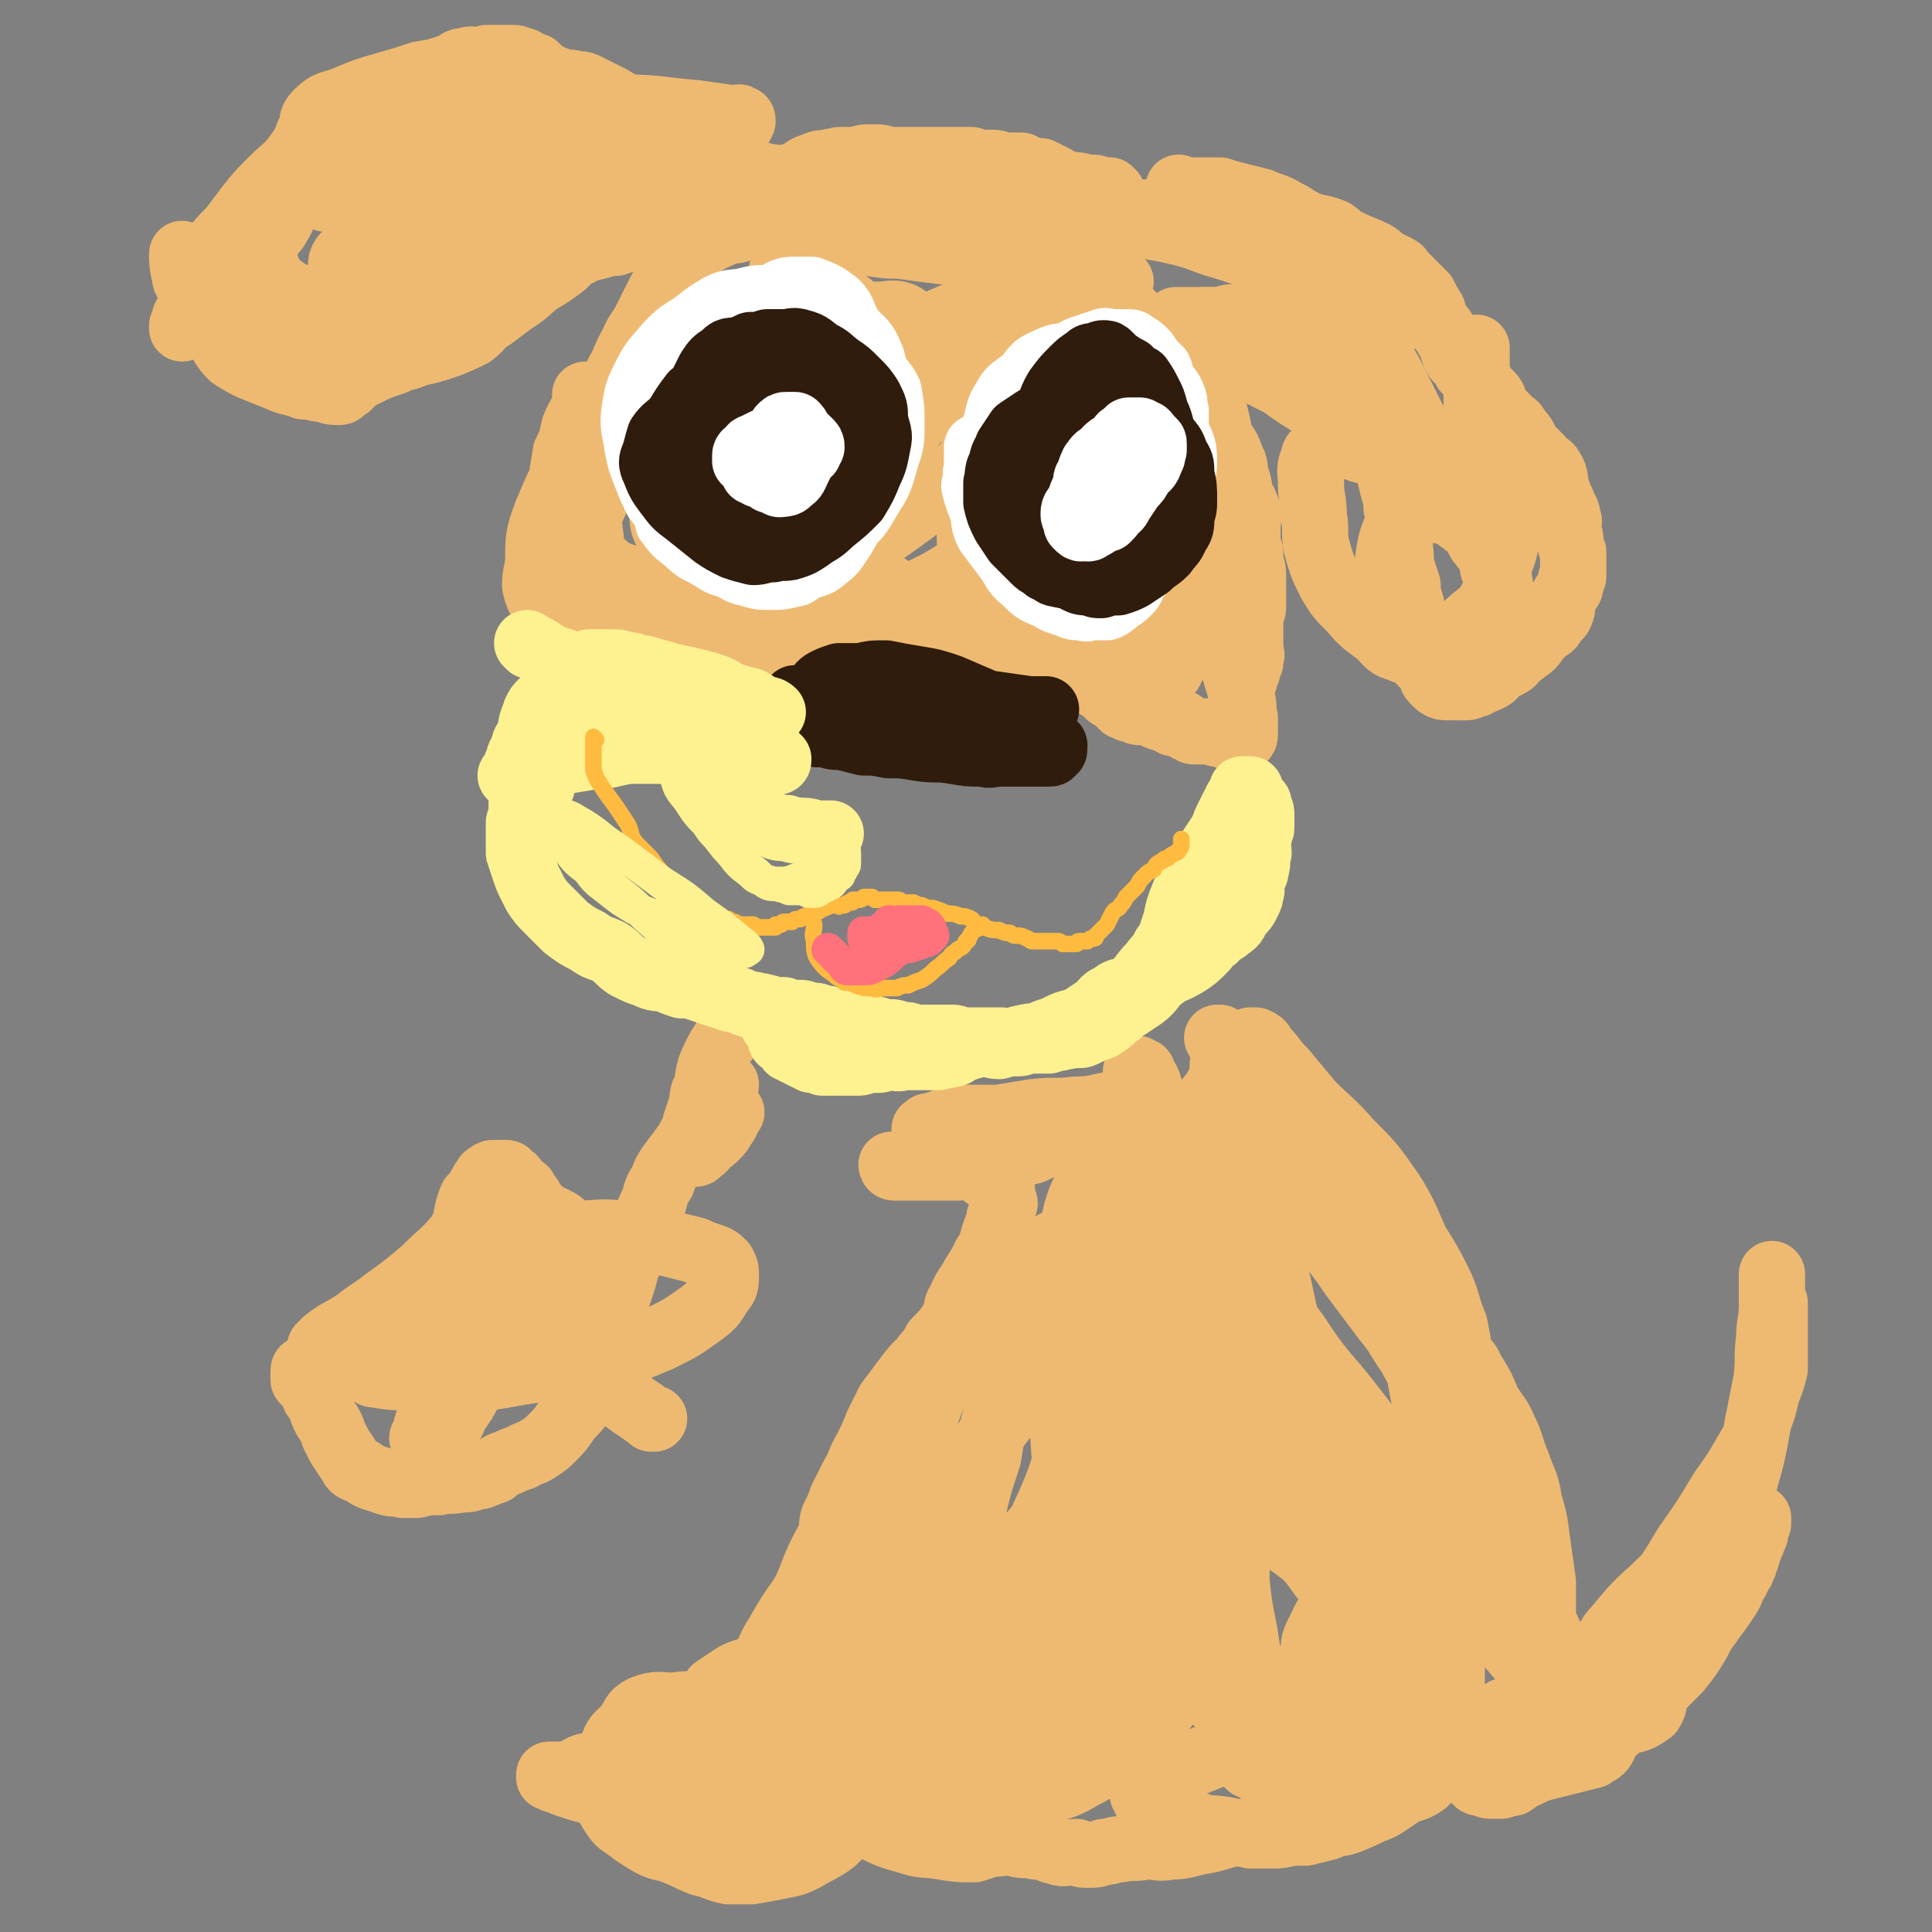
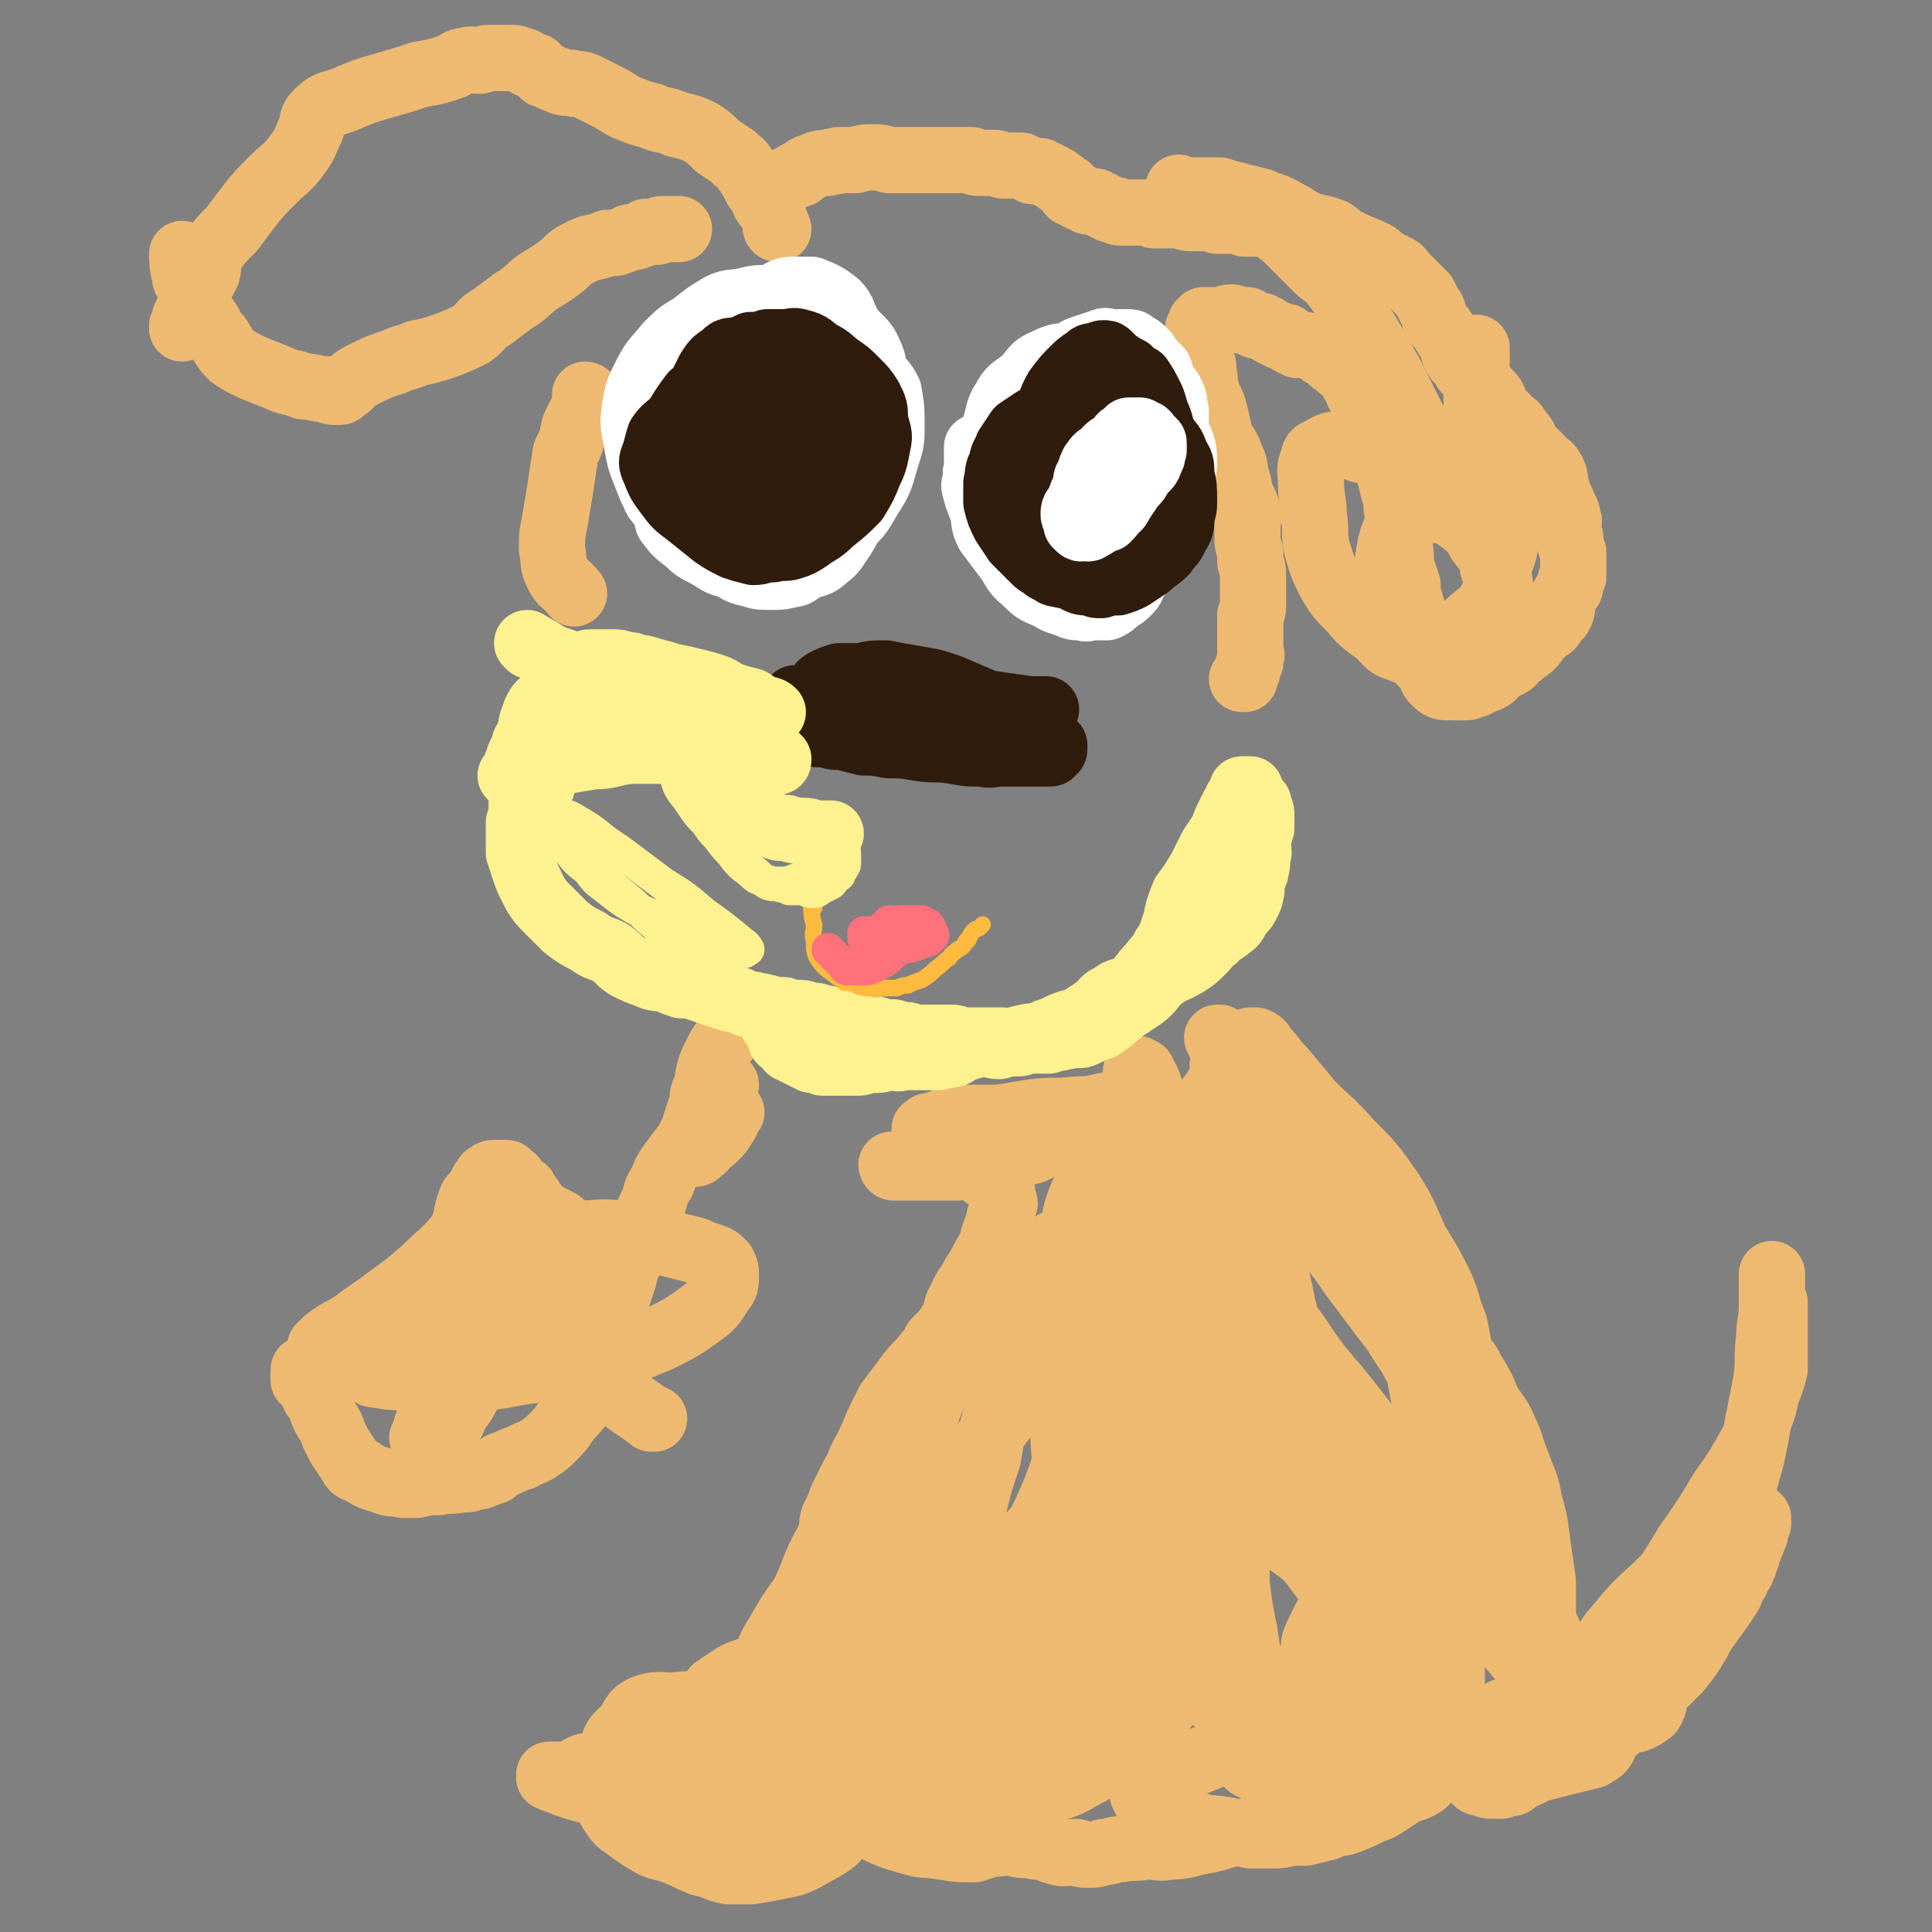
<svg xmlns="http://www.w3.org/2000/svg" viewBox="0 0 700 700" version="1.1">
  <rect x="0" y="0" width="700" height="700" fill="#808080" stroke="none" />
  <g fill="none" stroke="#EEBA71" stroke-width="24" stroke-linecap="round" stroke-linejoin="round">
    <path d="M282,83c0,0 -1,0 -1,-1 0,0 1,1 1,1 -2,-5 -3,-8 -4,-11 -1,-1 1,4 1,4 -1,-2 -2,-4 -5,-8 -2,-4 -2,-4 -5,-8 -1,-2 -2,-1 -3,-3 -3,-2 -3,-2 -6,-4 -3,-3 -3,-3 -6,-5 -4,-2 -5,-2 -9,-3 -4,-2 -5,-1 -9,-3 -4,-1 -4,-1 -9,-3 -4,-2 -3,-2 -7,-4 -4,-2 -4,-2 -8,-4 -2,-1 -3,0 -5,-1 -3,0 -3,0 -5,-1 -3,-1 -2,-1 -5,-2 -1,-1 -1,-1 -3,-3 -1,0 -1,0 -3,-1 -1,-1 -1,-1 -2,-1 -2,-1 -2,-1 -4,-1 -2,0 -2,0 -4,0 -2,0 -2,0 -4,0 -1,0 -1,0 -3,1 -3,0 -3,-1 -5,0 -3,0 -3,1 -5,2 -6,2 -6,2 -12,3 -6,2 -6,2 -13,4 -7,2 -7,2 -14,5 -5,2 -6,1 -10,5 -3,3 -1,4 -3,7 -2,5 -2,5 -5,9 -3,4 -4,4 -8,8 -5,5 -5,5 -9,10 -3,4 -3,4 -6,8 -4,4 -4,4 -7,8 -2,4 -1,4 -2,8 -2,4 -2,3 -3,7 -2,2 -2,2 -3,5 -1,2 -1,2 -2,4 0,2 0,2 -1,3 0,1 0,1 0,1 " />
    <path d="M67,93c0,0 -1,-1 -1,-1 0,3 0,4 1,8 0,2 1,2 2,4 1,4 1,4 3,8 1,2 1,2 3,4 2,3 1,3 4,6 2,3 2,4 5,7 3,2 3,2 7,4 5,2 5,2 10,4 4,2 4,1 9,3 4,0 4,1 8,1 2,1 2,1 5,1 1,0 1,-1 1,-1 1,-1 1,-1 2,-1 1,-1 1,-1 2,-2 1,-1 1,-1 3,-2 6,-3 6,-3 12,-5 4,-2 4,-1 8,-3 5,-1 5,-1 11,-3 5,-2 5,-2 9,-4 4,-3 3,-4 7,-6 4,-3 4,-3 8,-6 5,-3 5,-4 9,-7 5,-3 5,-3 9,-6 3,-3 3,-3 7,-5 4,-2 5,-1 9,-3 2,0 2,0 3,0 3,-1 3,-1 5,-2 2,0 2,0 4,-1 1,0 1,0 2,-1 2,0 2,0 4,0 1,-1 1,-1 3,-1 0,0 0,0 0,0 1,0 1,0 2,0 1,0 1,0 2,0 1,0 1,0 1,0 " />
-     <path d="M260,81c0,0 -1,0 -1,-1 0,0 0,1 1,1 0,0 0,0 0,0 0,0 -1,0 -1,-1 0,0 0,1 1,1 0,0 0,0 0,0 0,0 -1,0 -1,-1 0,0 0,1 1,1 0,0 0,0 0,0 0,0 -1,0 -1,-1 0,0 0,1 1,1 0,0 0,0 0,0 0,0 -1,-1 -1,-1 2,1 3,1 6,2 1,1 1,1 2,1 0,0 1,0 1,0 -2,1 -3,0 -5,1 -4,2 -5,2 -8,4 -4,2 -4,2 -6,5 -3,4 -3,4 -6,8 -3,3 -3,3 -5,7 -2,4 -2,4 -4,8 -2,4 -3,4 -5,9 -3,5 -2,5 -5,10 -2,5 -2,5 -4,10 -2,5 -2,5 -4,10 -2,4 -1,4 -3,9 -1,4 -1,4 -2,8 -2,5 -2,4 -3,9 -1,4 -2,4 -2,8 -1,3 0,3 0,6 0,0 0,0 0,0 " />
    <path d="M213,144c0,0 -1,-1 -1,-1 0,0 1,0 1,1 -2,6 -3,6 -5,11 -1,5 -1,5 -3,9 -1,6 -1,6 -2,13 -1,6 -1,6 -2,12 -1,5 -1,5 -1,10 1,5 0,5 2,9 2,4 3,3 6,7 " />
    <path d="M278,74c0,0 -1,0 -1,-1 2,-3 2,-3 5,-6 3,-2 4,-2 7,-4 0,0 0,0 1,0 2,-2 2,-2 5,-3 2,-1 3,-1 5,-1 2,-1 2,0 4,-1 3,0 3,0 6,0 3,-1 3,-1 6,-1 3,0 3,0 6,1 4,0 4,0 7,0 2,0 2,0 5,0 3,0 3,0 6,0 3,0 3,0 7,0 3,0 3,0 5,0 2,1 1,1 3,1 2,0 3,0 5,0 2,0 2,1 4,1 2,0 2,0 4,0 1,0 1,0 2,0 2,1 2,1 4,2 1,0 1,0 3,0 2,1 2,1 4,2 2,1 2,1 3,2 2,1 1,1 3,2 0,1 0,1 1,2 1,0 1,0 2,1 1,0 1,0 2,1 1,0 1,0 2,1 1,0 1,0 3,0 1,1 1,1 2,1 1,1 1,1 2,1 1,1 1,1 3,1 1,1 1,1 2,1 2,0 2,0 4,0 2,0 2,0 4,0 2,0 2,0 4,1 2,0 2,0 5,0 2,0 2,0 4,0 2,0 2,1 4,1 3,0 3,0 6,0 2,0 2,0 4,1 3,0 3,0 5,0 2,0 2,0 5,1 1,0 1,0 2,0 1,0 1,0 1,0 1,0 1,0 1,0 1,0 1,0 2,0 " />
    <path d="M428,69c0,0 -1,0 -1,-1 0,0 0,1 0,1 3,0 3,0 6,0 4,0 4,0 9,0 3,1 3,1 7,2 4,1 4,1 8,2 4,2 4,1 9,4 4,2 3,2 7,4 5,2 5,1 10,3 3,2 3,3 6,4 4,2 5,2 9,4 2,1 2,2 4,3 2,1 2,1 4,2 2,1 1,1 3,3 2,2 2,2 4,4 1,1 1,1 3,3 1,2 1,2 2,4 2,2 1,3 2,5 1,2 2,2 3,4 1,1 1,2 2,3 2,4 1,4 3,7 2,2 2,2 3,4 2,2 2,2 5,4 2,3 2,3 4,5 2,2 1,3 2,5 2,2 3,2 5,5 2,1 2,1 3,3 3,3 2,3 4,6 2,2 2,2 4,4 2,3 3,2 4,4 2,3 1,4 2,7 1,3 1,3 2,5 1,3 2,3 2,6 1,1 0,1 0,3 0,2 1,2 1,5 0,2 0,2 1,4 0,1 0,1 0,3 0,1 0,1 0,3 0,1 0,1 0,3 -1,1 -1,1 -1,2 0,2 0,2 -1,3 -1,1 -1,1 -2,3 0,1 0,1 0,2 0,2 0,2 -1,4 -1,1 -1,1 -2,2 -1,2 -1,2 -3,3 -2,2 -2,2 -3,3 -2,3 -2,3 -5,5 -1,1 -1,1 -3,2 -1,2 -1,2 -3,3 -2,1 -2,1 -4,2 -1,2 -1,2 -3,3 -2,0 -1,1 -3,1 -1,1 -1,1 -2,1 -1,0 -1,1 -3,1 -1,0 -1,0 -3,0 0,0 0,0 -1,0 -1,0 -1,0 -2,-1 0,0 0,0 -1,-1 0,0 0,0 -1,-1 -1,0 -1,0 -2,-1 0,0 0,0 -1,-2 -1,-1 -1,-1 -2,-3 -1,-3 -1,-3 -2,-5 0,-2 0,-2 -1,-5 -1,-2 -1,-2 -2,-5 -1,-3 -1,-3 -2,-7 -1,-3 -1,-3 -1,-6 -1,-3 -1,-3 -2,-6 -1,-4 0,-4 -1,-8 0,-3 1,-3 0,-6 0,-4 0,-4 -1,-8 0,-3 0,-3 -1,-6 -1,-4 -1,-4 -2,-8 -1,-3 -1,-3 -2,-6 -1,-3 -1,-3 -2,-6 -1,-3 -1,-3 -2,-6 -1,-3 -1,-3 -2,-6 -1,-2 -2,-2 -3,-4 -1,-2 0,-2 -2,-4 -1,-2 -1,-2 -3,-4 -2,-1 -2,-2 -4,-3 -2,-2 -2,-2 -4,-3 -1,-1 -1,-2 -3,-2 -1,-1 -1,0 -3,-1 -2,0 -2,0 -3,0 -1,-1 -1,-1 -2,-1 -2,-1 -1,-1 -2,-2 -1,0 -1,0 -2,0 -1,-1 -1,-1 -2,-1 -2,-1 -2,-1 -3,-2 -1,0 -1,0 -2,-1 -1,0 -1,0 -2,0 -1,-1 -1,-1 -2,-1 0,0 0,0 -1,-1 -1,0 -1,0 -2,0 -1,0 -1,0 -2,0 -1,-1 -1,-1 -2,-1 -2,0 -2,1 -3,1 -1,0 -1,0 -2,0 -1,0 -1,0 -2,0 -1,0 -1,0 -2,0 0,0 0,0 -1,0 0,0 0,0 -1,1 0,0 0,0 0,1 -1,1 -1,1 -1,2 0,1 0,1 0,1 0,1 0,1 0,2 0,1 0,1 0,2 0,1 0,1 1,3 0,1 0,1 0,2 1,2 1,2 1,5 1,3 0,3 1,6 1,4 2,4 3,8 1,4 1,4 2,9 2,4 3,4 4,8 2,3 1,4 2,7 1,3 1,3 1,6 2,3 2,3 3,6 1,2 0,3 0,5 0,2 0,2 0,4 0,3 0,3 1,6 0,1 0,1 0,3 0,2 1,2 1,5 0,2 0,2 0,5 0,1 0,1 0,3 0,2 0,2 0,3 0,2 0,2 -1,4 0,1 0,1 0,3 0,2 0,2 0,3 0,2 0,2 0,4 0,1 0,1 0,3 0,0 0,0 0,1 0,0 1,0 0,1 0,1 0,1 0,2 -1,1 0,1 -1,2 0,1 0,1 0,1 -1,1 0,1 -1,2 0,0 0,0 0,1 -1,0 -1,0 -1,0 " />
-     <path d="M205,183c0,0 -1,-1 -1,-1 0,0 0,1 1,1 0,0 0,0 0,0 0,0 -1,-1 -1,-1 0,0 0,1 1,1 0,0 0,0 0,0 -2,3 -2,3 -4,6 -1,2 -1,2 -2,5 -1,2 0,2 -1,4 -1,3 -1,3 -2,5 0,3 0,3 0,6 0,1 0,1 0,2 0,2 0,2 0,4 0,2 0,2 0,3 1,1 1,1 1,2 0,1 0,1 0,2 0,1 0,1 0,1 0,1 0,1 0,1 0,0 0,0 0,1 0,0 0,0 0,1 0,0 0,0 0,1 0,0 0,1 0,1 1,1 1,1 2,2 0,0 0,0 1,1 1,0 1,0 1,1 1,0 1,0 2,1 1,0 1,0 3,1 1,0 1,0 2,0 1,0 1,0 2,0 1,0 1,0 2,0 1,0 1,0 2,0 1,1 1,1 2,1 2,1 2,1 3,1 2,1 2,1 3,1 2,1 2,1 4,1 1,0 1,0 3,0 2,1 2,1 3,1 2,0 2,1 5,1 1,0 1,0 2,0 1,0 1,0 3,0 2,0 2,0 4,0 1,0 1,0 3,0 1,0 1,0 2,0 2,0 2,0 3,0 1,0 1,0 2,0 1,0 1,0 3,0 1,0 1,0 2,0 1,0 1,0 2,0 0,0 0,0 1,0 1,0 1,0 2,0 0,0 0,0 1,0 1,0 1,0 2,0 0,0 0,0 1,0 1,0 1,0 2,0 1,0 0,-1 1,-1 1,0 1,0 2,0 1,0 1,0 1,0 1,-1 1,-1 2,-1 0,0 0,0 1,0 0,0 0,0 1,-1 1,0 1,0 2,0 0,0 0,0 1,0 0,-1 0,-1 0,-1 1,0 1,0 2,0 1,-1 1,-1 2,-1 0,0 0,0 1,-1 1,0 1,0 2,0 1,-1 1,0 2,-1 0,0 0,0 1,0 1,0 1,0 2,0 0,0 0,0 1,0 1,-1 1,-1 2,-1 1,0 1,0 1,0 2,-1 2,0 3,0 1,-1 1,-1 2,-1 0,0 0,0 1,0 0,-1 0,0 1,0 0,0 0,0 1,0 1,0 1,0 2,0 1,0 1,-1 2,-1 1,0 1,0 2,0 1,0 1,0 3,0 2,0 2,0 3,0 1,0 1,0 3,0 1,0 1,0 3,0 1,0 1,0 2,0 2,0 2,0 4,0 1,0 1,0 2,0 2,0 2,0 4,0 1,0 1,0 3,0 2,0 2,0 3,0 2,0 2,0 3,0 1,0 1,0 2,0 1,0 1,0 2,1 1,0 1,0 2,0 1,0 1,0 3,0 1,1 1,1 2,1 1,0 1,0 3,0 1,0 1,0 2,1 1,0 1,0 2,0 1,0 1,0 2,1 1,0 1,0 2,0 1,0 1,0 2,0 1,0 1,0 2,0 1,0 1,0 2,1 1,0 1,0 2,1 1,0 1,0 2,1 1,0 1,0 2,1 1,0 1,0 2,1 1,0 1,0 1,0 1,1 1,1 2,1 1,1 1,1 2,1 0,1 0,1 1,2 0,0 0,0 0,0 1,1 1,1 1,1 1,0 1,0 2,1 0,0 0,0 1,1 0,0 0,0 1,0 1,0 1,0 1,0 1,0 1,0 1,1 1,0 1,0 2,1 0,0 0,0 1,0 0,1 0,1 1,1 1,1 1,0 1,1 1,0 1,0 1,1 1,0 0,0 1,1 0,0 0,0 1,0 0,0 0,1 1,1 1,1 1,1 1,1 1,1 1,1 1,1 0,0 0,0 1,1 0,0 0,0 1,0 1,1 1,1 2,1 0,0 0,0 1,0 1,1 1,1 2,1 2,0 2,0 3,0 1,0 1,0 1,0 1,1 1,1 1,1 2,1 2,1 3,1 1,1 1,0 3,1 1,0 1,0 1,1 1,0 1,0 1,0 1,0 1,0 2,0 0,1 0,1 1,1 1,1 1,1 2,1 1,1 1,1 2,1 1,0 1,0 2,0 1,0 1,0 2,0 1,0 1,0 3,0 1,1 1,1 2,1 1,0 1,0 1,0 1,0 1,0 2,1 1,0 1,0 2,0 1,0 1,0 1,0 1,0 2,1 2,1 1,-1 1,-1 1,-2 0,-1 0,-1 0,-2 0,-2 0,-2 0,-4 -1,-3 0,-3 -1,-7 -1,-6 -2,-6 -3,-12 -2,-6 -2,-6 -4,-12 -2,-6 -2,-6 -5,-12 -2,-5 -1,-5 -4,-10 0,-2 0,-2 -2,-4 -1,-1 -1,-1 -2,-3 -1,0 -1,-1 -1,-1 -1,0 -1,0 -2,0 0,0 -1,0 -1,1 0,1 0,1 0,3 -1,3 -1,3 -2,5 -1,5 -2,5 -3,10 -2,4 -2,4 -2,8 -1,3 -1,3 -1,5 0,2 0,2 0,4 0,1 0,1 1,2 0,0 0,0 0,1 1,0 1,1 2,1 0,0 1,0 2,-1 1,0 1,0 2,0 1,-1 1,-2 2,-3 1,-2 2,-1 3,-3 1,-4 1,-4 1,-9 1,-4 0,-4 0,-9 0,-4 0,-4 0,-8 0,-4 0,-4 -1,-7 0,-2 0,-2 -1,-5 0,-1 -1,-1 -2,-2 0,-1 0,-1 0,-2 0,0 0,0 0,0 0,0 -1,0 -1,1 -1,1 0,1 -1,3 -1,2 -1,2 -1,5 -1,4 -2,4 -2,9 0,4 0,4 0,8 0,4 0,4 0,7 0,2 0,2 0,4 1,1 1,1 1,3 0,1 0,1 0,3 0,1 0,1 0,2 0,1 0,1 0,1 0,1 0,1 0,1 0,1 -1,1 0,2 0,0 0,0 1,0 0,0 0,0 0,1 1,0 1,0 1,1 -1,1 -1,1 -1,1 0,1 0,1 0,1 -1,0 -1,0 -1,0 -1,0 -1,0 -2,0 -1,-1 -1,-1 -2,-1 -1,0 -2,0 -3,0 -1,0 -1,0 -2,-1 -1,0 -1,0 -3,-1 -2,0 -2,0 -3,-1 -2,0 -2,0 -4,-1 -3,0 -3,-1 -5,-2 -2,-1 -2,-1 -4,-2 -3,-1 -3,-1 -6,-3 -3,-2 -3,-2 -6,-4 -3,-3 -3,-3 -6,-6 -3,-3 -3,-3 -6,-7 -3,-2 -3,-2 -5,-5 -3,-4 -3,-4 -5,-8 -2,-5 -1,-5 -3,-10 -2,-5 -2,-5 -3,-11 -1,-4 -1,-4 -1,-9 -1,-4 -1,-4 -1,-7 0,-4 0,-4 0,-7 0,-3 0,-3 0,-7 1,-4 0,-4 1,-7 0,-2 0,-3 1,-5 0,-1 0,-1 1,-3 1,-2 1,-2 2,-4 1,-1 1,-1 2,-3 1,-1 1,-1 2,-2 2,-1 2,-1 3,-3 2,-2 2,-2 3,-4 2,-1 2,-2 3,-3 1,-1 2,0 3,-1 2,-1 2,0 3,-1 2,-1 2,-1 4,-2 1,-1 1,-1 3,-2 1,-1 1,0 3,-1 1,-1 1,-1 2,-2 0,0 0,0 1,-1 1,-1 1,0 2,-1 1,0 1,-1 2,-1 1,0 1,0 3,0 1,0 0,1 1,1 2,1 2,0 3,1 1,1 1,1 2,2 2,1 2,1 3,2 2,2 2,2 4,4 1,1 1,1 3,3 2,2 3,1 5,3 3,2 2,2 5,4 2,2 2,2 4,5 2,2 2,2 3,4 1,2 1,2 2,4 1,3 1,3 2,6 2,3 3,3 4,6 1,4 1,4 2,7 0,4 0,4 0,8 1,3 1,3 1,7 0,5 0,5 -1,9 0,5 1,5 0,9 -1,4 -2,4 -3,8 -1,4 0,4 -1,9 -1,3 -2,3 -2,5 -1,2 0,3 -1,5 -1,2 -1,2 -3,4 -1,3 0,3 -1,5 -1,2 -2,2 -3,4 0,1 0,1 0,2 -1,1 -1,1 -1,1 -1,1 -1,0 -2,0 -2,0 -2,1 -3,0 -1,0 -1,0 -2,-1 -2,0 -2,0 -4,-1 -3,-1 -3,-1 -5,-3 -6,-3 -6,-3 -10,-6 -7,-5 -7,-5 -12,-10 -7,-5 -6,-5 -12,-11 -5,-5 -5,-5 -10,-10 -3,-4 -3,-5 -5,-9 -2,-4 -3,-4 -3,-8 -1,-3 -1,-3 0,-7 1,-4 1,-4 2,-9 2,-5 2,-5 5,-10 3,-5 3,-5 7,-10 4,-6 4,-6 8,-11 4,-5 5,-4 9,-9 2,-2 2,-3 4,-5 3,-2 3,-2 6,-3 2,0 2,0 3,1 2,1 2,1 3,2 2,1 2,1 3,2 1,2 1,2 3,3 2,2 2,2 4,5 3,3 3,3 5,7 2,4 1,4 3,7 1,4 1,4 2,7 1,5 2,4 3,9 1,4 0,4 1,9 0,5 0,5 0,10 0,5 0,5 0,10 -1,6 -1,6 -2,11 -1,6 0,6 -1,11 -1,4 -2,4 -4,8 -1,3 0,3 -2,6 0,2 -1,1 -2,2 -1,1 -2,1 -3,1 -1,1 -2,0 -3,0 -1,-1 -1,-1 -3,-2 -1,-2 -1,-2 -3,-4 -2,-3 -2,-3 -3,-5 -3,-5 -3,-5 -4,-9 -2,-5 -2,-5 -3,-9 -1,-5 -1,-5 -2,-9 -1,-5 -1,-5 -1,-11 0,-4 0,-4 0,-9 0,-4 1,-4 1,-9 1,-4 1,-4 1,-9 1,-3 1,-3 1,-6 1,-3 1,-4 2,-6 1,-1 1,-1 2,-1 1,0 1,-1 1,-1 1,0 1,0 2,1 1,1 1,1 1,3 1,3 1,3 2,5 1,4 1,5 1,9 1,4 1,4 1,7 1,6 1,6 1,11 1,4 1,4 0,8 0,4 0,4 -1,8 -1,4 -1,4 -3,7 -1,3 -1,3 -4,5 -2,2 -2,2 -4,3 -2,1 -3,1 -5,0 -2,-1 -2,-1 -3,-3 -1,-4 -1,-4 -2,-8 -1,-7 -1,-7 -1,-14 0,-8 1,-8 2,-16 1,-7 1,-7 2,-13 1,-4 1,-4 1,-8 1,-2 1,-2 2,-4 1,-1 1,-1 2,-1 0,0 0,-1 0,-1 1,2 1,3 2,5 1,5 1,5 1,10 1,6 1,6 2,13 0,5 0,5 0,11 1,5 0,5 1,10 0,2 0,2 0,5 0,3 1,3 1,5 0,1 0,1 -1,1 0,1 0,1 0,1 0,0 0,0 0,0 1,-4 1,-4 1,-7 0,-9 0,-9 1,-17 0,-6 1,-6 1,-11 0,-5 -1,-5 -1,-10 -1,-4 -1,-4 -3,-8 -1,-2 -2,-2 -4,-3 -4,0 -4,0 -8,2 -5,2 -5,3 -10,6 -6,6 -7,5 -12,12 -5,9 -4,9 -8,19 -3,7 -3,7 -5,15 -1,8 -1,8 1,15 0,5 1,6 4,9 3,5 4,5 9,7 4,1 4,1 8,1 4,-1 5,0 8,-3 5,-5 5,-6 9,-12 4,-8 4,-9 7,-18 5,-11 5,-11 8,-23 3,-9 3,-9 4,-18 0,-7 0,-7 -2,-13 -1,-5 -1,-5 -4,-8 -4,-3 -5,-4 -10,-4 -8,-1 -9,0 -17,2 -11,2 -11,1 -21,6 -10,5 -10,6 -19,13 -9,7 -11,7 -17,16 -6,9 -5,10 -7,20 -3,8 -4,8 -3,16 1,6 2,7 5,12 3,4 3,4 7,7 6,4 6,5 14,6 7,2 7,1 14,0 7,-1 8,0 14,-3 9,-5 9,-6 15,-14 7,-8 7,-8 11,-18 6,-13 6,-13 9,-28 3,-11 3,-11 3,-22 1,-8 2,-9 -1,-15 -2,-6 -4,-5 -10,-8 -7,-3 -8,-4 -16,-4 -13,0 -14,1 -26,6 -12,5 -13,5 -23,14 -11,10 -11,11 -19,24 -7,12 -8,12 -12,25 -4,11 -3,12 -4,24 0,7 0,8 2,15 1,5 1,8 5,9 5,2 6,0 12,-2 9,-2 10,-1 18,-5 13,-6 13,-6 25,-14 10,-7 11,-7 19,-17 8,-10 7,-10 13,-22 5,-9 5,-9 8,-19 3,-7 4,-8 3,-16 -1,-5 -2,-6 -6,-9 -7,-4 -8,-5 -17,-5 -12,-1 -13,-1 -25,2 -14,3 -15,2 -27,10 -14,9 -14,10 -25,23 -8,9 -7,10 -14,21 -5,8 -6,8 -9,17 -2,6 -1,7 0,13 0,3 0,4 2,7 1,2 1,2 4,3 1,1 2,1 4,0 5,-1 5,-1 11,-3 7,-4 7,-4 15,-8 11,-7 11,-7 22,-15 12,-10 12,-10 23,-20 9,-7 9,-7 16,-16 4,-4 5,-5 6,-10 1,-5 1,-7 -2,-9 -5,-5 -7,-3 -14,-5 -9,-2 -9,-3 -17,-2 -13,3 -14,3 -26,10 -15,9 -15,10 -27,21 -13,12 -12,12 -23,25 -8,8 -8,8 -14,18 -3,5 -5,6 -6,12 0,2 3,2 6,4 4,2 4,2 8,2 4,0 4,-2 8,-4 6,-3 6,-2 12,-6 8,-7 8,-7 16,-15 8,-7 8,-7 16,-16 9,-9 9,-8 16,-18 6,-8 7,-8 10,-17 2,-6 3,-7 1,-13 -2,-5 -4,-5 -8,-8 -5,-4 -6,-5 -12,-4 -9,0 -10,1 -19,4 -11,5 -12,5 -22,10 -15,8 -15,7 -28,17 -12,9 -12,9 -23,20 -7,8 -8,7 -12,16 -3,6 -3,7 -2,14 0,5 0,6 4,9 5,5 7,4 14,7 6,3 6,4 13,5 7,2 7,2 13,1 7,-1 7,-2 12,-5 8,-5 8,-5 15,-12 8,-8 7,-9 14,-18 7,-9 8,-8 12,-18 5,-9 4,-10 6,-20 2,-8 3,-8 2,-15 -1,-7 -2,-7 -6,-13 -3,-4 -4,-5 -9,-8 -5,-2 -5,-2 -11,-1 -8,1 -8,2 -16,6 -12,5 -12,5 -23,12 -13,8 -13,8 -24,18 -11,9 -11,9 -19,20 -8,11 -8,11 -13,23 -3,8 -3,9 -3,18 -1,6 -2,7 0,12 3,5 4,5 8,8 6,4 7,4 14,6 8,2 8,1 17,1 7,1 7,1 14,0 5,0 6,1 10,-1 8,-5 8,-6 15,-13 7,-7 7,-7 12,-15 7,-11 6,-11 11,-23 4,-9 4,-10 6,-19 1,-8 1,-8 0,-16 -1,-6 0,-7 -3,-12 -3,-4 -4,-4 -8,-7 -3,-2 -3,-3 -7,-3 -4,0 -4,0 -8,2 -5,2 -5,3 -10,7 -6,5 -7,5 -11,12 -6,7 -6,8 -10,16 -3,7 -3,7 -5,14 -1,5 -1,6 0,12 0,5 0,6 4,11 3,3 4,3 8,5 4,2 4,2 9,3 3,0 3,0 6,-1 5,-3 5,-3 8,-7 5,-4 5,-4 8,-10 4,-5 4,-5 6,-10 2,-6 2,-6 3,-11 0,-4 0,-4 -1,-8 -1,-3 -1,-3 -3,-6 -1,-1 -2,-2 -4,-2 -2,0 -2,0 -5,2 -4,1 -4,1 -7,4 -5,3 -5,4 -9,7 -2,3 -3,3 -5,6 -1,3 0,3 -1,6 0,3 0,3 1,5 1,2 1,2 3,4 2,1 2,1 4,1 2,0 3,1 5,0 4,-3 4,-3 8,-7 5,-5 6,-5 10,-11 4,-7 3,-7 6,-14 3,-6 3,-6 4,-12 2,-6 2,-6 1,-11 0,-5 0,-6 -2,-10 -2,-5 -2,-4 -5,-8 -1,-3 -1,-3 -3,-6 -1,-2 -1,-2 -3,-4 0,0 0,0 -1,-1 -1,0 -1,0 -1,-1 -1,-1 -1,-1 0,-2 0,-1 0,-1 0,-2 0,0 0,0 0,-1 1,-2 1,-2 1,-3 2,-2 2,-2 3,-4 1,-2 1,-2 3,-4 1,-1 1,-1 2,-3 1,-1 1,-1 1,-1 1,-1 1,-1 1,-2 0,0 0,0 0,-1 -1,-1 -1,0 -2,-1 -2,-1 -2,-1 -4,-2 -3,-2 -3,-2 -6,-3 -4,-2 -4,-2 -8,-3 -5,-1 -5,-1 -9,-2 -6,-2 -6,-2 -12,-4 -5,-1 -5,-1 -10,-2 -6,-2 -6,-2 -11,-3 -4,-1 -4,-1 -8,-1 -4,-1 -4,-1 -9,-1 -4,-1 -4,-1 -7,-2 -3,0 -3,0 -6,0 -3,-1 -3,-1 -7,0 -4,1 -4,1 -8,2 -3,2 -2,2 -5,4 -4,2 -4,2 -8,4 -5,3 -4,3 -9,6 -5,4 -4,5 -9,8 -8,4 -9,3 -17,8 -6,3 -6,3 -11,7 -3,1 -4,1 -5,3 -1,2 0,3 1,4 1,0 1,-1 2,-1 5,0 5,0 10,0 10,-1 10,0 19,-3 14,-4 13,-5 26,-10 16,-7 16,-6 32,-13 13,-6 13,-6 27,-12 8,-4 8,-4 17,-8 4,-2 4,-2 8,-4 2,-1 2,-1 3,-3 0,-1 0,-1 -1,-1 0,-1 -1,0 -2,0 -7,-1 -7,-1 -14,-2 -13,-1 -13,-2 -26,-2 -12,0 -13,0 -25,2 -13,2 -13,3 -26,6 -11,2 -10,3 -21,6 -14,3 -15,2 -29,6 -9,2 -11,1 -18,6 -3,3 -2,4 -3,9 -2,4 -1,4 -3,7 -2,4 -4,4 -5,8 -1,3 0,3 0,7 1,2 1,2 2,4 2,3 2,3 5,5 4,3 5,2 10,4 4,2 4,2 9,3 2,0 2,0 4,0 2,1 2,1 5,0 10,-2 10,-3 20,-6 10,-3 11,-3 20,-7 9,-5 9,-6 17,-12 6,-6 6,-6 11,-12 4,-5 5,-5 6,-11 2,-4 2,-5 1,-9 -1,-4 -2,-4 -5,-7 -3,-4 -4,-4 -8,-7 -5,-3 -5,-3 -10,-5 -5,-2 -5,-3 -11,-3 -6,0 -6,1 -11,2 -12,4 -12,4 -25,9 -10,4 -11,3 -20,8 -5,4 -5,5 -9,11 -4,6 -3,6 -7,12 -4,6 -5,6 -8,12 -3,5 -3,6 -4,11 -2,5 -2,5 -2,9 0,5 1,5 3,10 2,3 3,3 6,6 3,4 3,4 8,7 4,2 5,2 10,3 5,1 5,2 9,2 2,0 2,0 4,-1 1,0 1,0 2,-1 2,-3 1,-4 3,-7 5,-6 6,-5 11,-12 5,-6 5,-6 9,-13 3,-5 4,-5 5,-11 2,-5 2,-5 2,-10 0,-4 -1,-5 -3,-8 -2,-4 -2,-4 -6,-6 -4,-2 -5,-2 -10,-3 -7,0 -7,0 -15,0 -3,0 -3,0 -7,0 -1,0 -1,0 -2,1 -1,0 -1,0 -1,1 -1,1 0,1 -1,2 0,1 0,1 0,1 1,1 1,2 3,2 1,1 1,2 2,2 3,0 3,0 6,0 13,-1 13,-1 26,-3 17,-1 17,-1 33,-3 15,-2 15,-2 30,-4 12,-2 12,-3 24,-4 9,0 9,0 17,1 7,0 7,1 14,2 5,1 5,2 10,3 6,1 6,0 12,1 6,0 6,0 13,0 8,1 8,0 17,0 11,0 11,1 21,1 8,1 8,1 17,1 6,0 6,0 12,0 5,1 5,0 10,0 4,0 4,0 8,0 4,0 4,1 7,1 2,0 2,0 4,1 1,0 1,0 3,0 0,0 0,0 0,1 1,0 1,0 1,0 -2,1 -2,1 -4,1 -7,3 -7,3 -14,4 -13,3 -13,3 -26,5 -12,1 -12,1 -24,2 -11,0 -11,0 -21,1 -8,1 -8,1 -15,1 -5,1 -5,1 -10,1 -4,0 -4,0 -8,-1 -2,0 -2,0 -4,-1 -1,-1 -2,-1 -3,-2 0,0 0,0 0,-1 0,0 0,0 0,0 0,0 1,0 1,0 1,-1 1,-1 2,-2 1,-1 1,-1 3,-2 3,-1 3,-2 7,-2 6,-1 6,-1 13,0 8,1 8,1 15,2 13,3 13,3 25,6 9,2 9,2 19,5 8,2 8,2 15,5 6,2 5,2 11,4 4,2 5,2 9,4 3,0 3,1 6,1 2,1 2,1 4,2 1,0 1,0 2,-1 0,0 0,0 0,0 0,0 0,0 0,0 -2,-1 -2,-1 -5,-1 -9,-3 -9,-4 -18,-5 -10,-2 -10,-2 -21,-3 -11,-1 -11,-1 -21,-2 -8,-1 -8,-1 -15,-2 -5,0 -5,0 -11,-1 -2,0 -3,0 -4,-1 -1,0 -1,-1 -1,-1 0,-1 0,-2 1,-2 3,-2 4,-2 7,-2 8,-2 8,-1 17,-3 9,-1 9,-1 18,-2 9,-1 9,-1 17,-2 7,0 7,-1 14,0 6,0 6,0 13,2 6,1 6,2 12,3 7,2 7,2 13,3 9,2 9,2 17,5 10,3 10,3 19,7 7,3 7,2 13,5 4,3 4,4 8,6 3,2 3,2 6,4 4,2 4,2 8,4 3,1 3,0 6,0 2,1 2,1 4,1 1,0 1,1 1,1 1,0 1,0 1,0 0,0 1,1 0,1 0,0 0,0 -1,0 -4,0 -4,-1 -8,-1 -8,0 -8,0 -16,0 -7,0 -7,0 -14,0 -5,0 -5,0 -9,0 -4,0 -4,0 -8,0 -2,0 -2,0 -5,0 -2,0 -2,0 -5,0 -4,0 -4,0 -7,0 -2,0 -2,0 -3,0 -1,0 -1,0 -2,0 0,0 -1,0 -1,0 0,0 0,0 1,1 2,2 2,2 5,4 8,6 8,5 17,10 7,4 7,4 15,8 7,5 7,5 14,9 7,4 7,5 14,9 6,3 6,2 12,4 5,2 5,2 10,3 4,1 4,1 7,1 3,-1 3,-1 5,-2 2,-2 2,-2 3,-4 0,0 0,0 0,0 " />
    <path d="M465,85c0,0 -2,-1 -1,-1 6,6 7,7 14,14 4,3 4,3 7,7 4,6 4,6 8,12 3,5 3,5 6,10 3,6 3,5 6,11 3,6 3,6 6,12 2,4 2,4 3,8 2,5 1,5 3,10 0,2 1,2 1,5 0,2 0,3 0,5 0,1 0,0 0,1 -1,0 0,1 -1,1 0,0 0,0 -1,0 -1,-1 -1,-1 -2,-2 -3,-2 -2,-2 -5,-5 -4,-4 -3,-4 -8,-7 -3,-3 -4,-2 -8,-3 -3,-1 -3,-2 -7,-2 -3,0 -4,0 -7,2 -2,1 -3,1 -3,3 -2,4 -1,5 -1,9 0,6 1,6 1,12 1,5 0,6 1,11 2,7 2,7 5,13 3,5 3,5 8,10 4,5 5,5 10,9 3,3 3,4 7,5 4,2 4,1 8,1 3,0 3,1 7,0 3,0 3,1 6,0 3,-1 3,-2 6,-3 4,-2 5,-2 8,-4 2,-2 1,-3 2,-6 0,-4 0,-4 0,-8 -1,-6 -1,-6 -2,-11 -1,-5 -1,-5 -4,-10 -2,-5 -2,-5 -5,-9 -3,-4 -3,-3 -6,-6 -3,-2 -2,-3 -5,-4 -1,-1 -2,0 -4,0 -1,1 -2,1 -3,2 -3,3 -3,3 -5,6 -3,4 -3,4 -4,8 -2,5 -2,5 -3,11 0,5 0,5 1,9 1,5 1,5 2,10 1,5 1,5 3,9 2,5 2,5 5,8 1,3 2,2 4,5 1,2 0,2 2,4 1,1 2,2 4,2 1,0 1,0 3,-1 2,-1 2,-1 3,-3 4,-4 4,-4 7,-8 3,-4 4,-4 5,-9 1,-6 0,-6 0,-12 0,-5 1,-6 -1,-10 -1,-6 -2,-6 -5,-10 -2,-4 -2,-4 -6,-7 -4,-3 -4,-3 -8,-4 -3,-1 -3,-1 -6,-1 -2,1 -3,0 -4,1 -2,2 -2,2 -4,5 -1,3 -2,3 -3,6 -1,5 0,5 0,10 0,5 -1,6 0,10 2,6 2,6 4,11 2,3 2,3 5,5 1,2 1,2 3,3 2,0 2,0 4,0 2,-1 3,-1 4,-2 4,-3 3,-3 6,-6 5,-5 6,-4 9,-9 3,-6 2,-6 3,-13 2,-5 2,-5 3,-11 0,-6 0,-6 -1,-11 -1,-4 -1,-4 -2,-7 -1,-3 -2,-3 -3,-5 -1,-1 -1,-1 -2,-2 0,0 0,-1 0,-1 -1,-1 -2,0 -2,-1 -1,-1 -1,-1 -1,-2 -1,-1 0,-1 0,-2 0,-2 0,-2 0,-4 0,-3 0,-3 0,-7 0,-4 0,-4 0,-9 0,-4 0,-4 0,-8 0,-1 0,-1 0,-2 0,-2 0,-2 0,-4 0,-1 0,-1 0,-2 0,0 0,-1 0,-1 0,0 0,0 -1,1 0,0 0,0 -1,0 0,0 0,1 0,1 " />
  </g>
  <g fill="none" stroke="#FFFFFF" stroke-width="24" stroke-linecap="round" stroke-linejoin="round">
    <path d="M238,148c0,0 -1,-1 -1,-1 0,0 0,1 1,1 0,0 0,0 0,0 0,4 0,4 0,8 0,3 -1,3 0,7 2,7 2,7 6,13 1,4 1,4 4,8 3,3 2,4 6,6 2,1 3,0 6,0 2,0 2,1 5,0 3,0 3,-1 6,-2 3,-1 4,0 6,-2 4,-2 3,-2 6,-5 2,-3 2,-3 4,-6 2,-2 3,-2 4,-5 3,-4 2,-4 4,-9 2,-3 2,-3 4,-7 1,-3 1,-3 2,-7 0,-3 0,-3 1,-6 0,-3 0,-3 -1,-6 0,-2 -1,-2 -2,-3 -1,-3 -1,-3 -2,-6 -1,-1 -1,-1 -3,-2 -1,-1 -1,-1 -3,-1 -1,-1 -1,-1 -3,-1 -2,0 -2,0 -4,0 -2,1 -2,1 -4,2 -3,1 -3,1 -6,4 -6,5 -6,5 -11,11 -4,3 -3,4 -6,8 -4,5 -5,5 -8,12 -1,5 0,5 0,11 0,6 0,6 2,11 2,6 3,5 6,10 2,4 1,4 4,8 3,4 3,4 7,7 2,1 3,1 6,1 3,0 4,0 7,0 3,-1 3,-2 5,-3 4,-2 4,-2 8,-5 6,-3 6,-3 11,-7 6,-5 6,-5 10,-12 4,-6 4,-7 6,-14 2,-6 2,-6 2,-12 0,-6 0,-6 -1,-12 -2,-4 -3,-4 -6,-8 -3,-4 -4,-3 -8,-7 -3,-3 -3,-3 -6,-5 -3,-2 -3,-2 -7,-3 -3,0 -4,0 -7,1 -3,0 -3,0 -5,2 -4,2 -4,2 -7,5 -4,3 -4,3 -8,7 -5,4 -6,4 -10,9 -5,6 -4,7 -8,14 -4,6 -5,6 -7,13 -2,5 -2,5 -2,11 0,4 0,4 1,8 3,4 3,4 7,7 4,4 4,3 9,6 3,2 3,2 7,3 3,2 3,2 7,3 3,1 4,1 7,1 4,0 4,0 8,-1 2,0 2,-1 4,-2 4,-2 5,-1 8,-4 4,-3 3,-3 6,-7 3,-5 3,-5 5,-11 1,-5 0,-6 1,-11 1,-6 1,-6 1,-12 0,-6 -1,-6 -2,-11 -1,-5 -1,-5 -3,-10 -1,-4 -1,-4 -4,-8 -2,-3 -2,-3 -5,-6 -2,-3 -2,-4 -6,-5 -3,-1 -3,1 -7,1 -3,1 -3,0 -7,2 -2,1 -2,1 -5,3 -4,3 -4,3 -7,7 -4,4 -4,4 -7,10 -3,5 -4,4 -6,10 -2,6 -1,6 -1,13 0,5 0,5 1,11 1,5 2,5 4,9 2,4 2,4 5,7 2,3 3,3 6,4 2,1 2,0 5,-1 3,0 3,0 6,-2 3,-2 3,-2 7,-4 4,-4 4,-4 9,-9 4,-5 4,-5 8,-10 4,-6 4,-6 6,-11 2,-6 2,-7 2,-13 0,-5 -1,-5 -2,-10 -1,-5 -1,-5 -3,-8 -2,-5 -1,-6 -4,-9 -2,-3 -3,-3 -5,-4 -3,-2 -3,-3 -5,-3 -3,0 -3,1 -5,2 -4,2 -4,3 -8,6 -7,5 -7,5 -14,11 -7,6 -8,5 -14,12 -6,6 -7,6 -11,13 -4,5 -4,6 -5,12 0,4 0,5 2,9 1,3 2,3 5,5 4,3 4,3 9,5 4,2 4,2 8,3 3,0 3,0 6,0 5,0 5,0 9,-1 4,-1 4,-1 8,-3 4,-2 5,-2 8,-5 4,-4 5,-4 8,-8 5,-5 5,-5 8,-11 3,-5 3,-5 5,-10 1,-5 1,-6 1,-11 -1,-5 -2,-5 -3,-10 -2,-5 -1,-5 -3,-9 -4,-5 -4,-5 -9,-9 -4,-4 -4,-4 -9,-6 -4,-2 -5,-1 -10,-1 -4,0 -4,0 -8,1 -4,1 -5,0 -9,2 -5,3 -5,3 -10,7 -5,3 -5,3 -9,7 -4,5 -5,5 -8,11 -3,6 -3,6 -4,12 -1,7 0,7 1,14 1,5 1,5 3,10 2,5 2,6 5,9 3,4 4,3 9,6 5,2 5,2 10,3 4,0 4,0 9,-1 4,0 4,0 8,-1 5,-3 4,-4 9,-7 4,-4 4,-4 9,-7 5,-5 5,-4 10,-9 4,-4 4,-4 7,-9 3,-5 4,-5 6,-11 1,-4 1,-4 1,-9 -1,-4 0,-4 -2,-8 -2,-5 -4,-5 -7,-9 -3,-5 -2,-6 -5,-9 -4,-3 -4,-3 -9,-5 -3,0 -3,0 -6,0 -2,0 -3,0 -5,1 -3,2 -3,3 -5,6 -3,3 -4,3 -6,7 -3,6 -2,6 -4,12 -2,6 -3,6 -3,12 0,6 1,6 3,11 1,4 2,4 4,8 2,4 2,4 4,7 2,1 2,1 4,2 2,1 2,1 4,1 2,1 2,1 3,1 2,0 2,0 3,-1 2,0 3,0 5,-1 1,-1 1,-1 2,-3 1,-1 1,-1 1,-3 1,-2 1,-2 1,-4 0,-2 0,-3 -1,-5 -1,-2 -1,-2 -2,-3 -1,-2 -1,-2 -3,-3 -1,0 -1,0 -2,0 -1,0 -1,0 -2,0 -1,1 -1,1 -1,3 -2,2 -2,2 -2,5 -1,3 -1,3 -1,6 -1,2 0,2 0,4 1,2 1,2 2,3 0,1 1,1 2,1 0,0 0,0 0,0 " />
  </g>
  <g fill="none" stroke="#301C0C" stroke-width="24" stroke-linecap="round" stroke-linejoin="round">
    <path d="M274,149c0,0 -1,-1 -1,-1 -1,3 -1,4 -1,7 -1,4 0,4 0,7 0,3 0,3 0,6 0,2 -1,2 0,3 0,2 0,2 1,3 1,2 2,2 4,2 0,1 1,1 2,1 1,0 1,0 2,0 0,0 0,0 1,-1 1,0 1,0 2,-1 1,0 1,0 1,-1 1,-2 1,-2 1,-4 1,-3 1,-3 1,-5 0,-2 0,-2 0,-3 0,-3 0,-3 0,-6 0,-1 -1,-1 -1,-3 -1,-1 -1,-1 -1,-3 -1,-1 0,-1 -1,-1 -1,-1 -1,-1 -1,-2 -1,0 -1,0 -1,1 -2,0 -2,0 -3,1 -1,1 -2,1 -2,2 -3,3 -3,3 -5,6 -1,3 -1,3 -2,6 -1,3 -1,3 -2,6 0,3 0,3 0,5 0,1 1,2 1,3 1,1 1,1 2,3 1,1 1,1 2,2 1,1 1,2 3,2 1,1 1,1 3,1 2,0 2,0 3,-1 2,0 2,0 4,-1 2,-2 3,-2 5,-3 2,-2 2,-2 3,-4 1,-2 2,-2 2,-4 2,-3 1,-3 2,-6 0,-2 0,-2 0,-4 0,-4 0,-4 -1,-7 -1,-2 0,-2 -1,-4 -1,-3 -2,-3 -3,-6 -2,-2 -2,-2 -3,-5 -2,-2 -2,-2 -3,-3 -2,-3 -3,-2 -5,-4 -1,-1 -1,-2 -2,-2 -2,-1 -2,0 -4,0 -2,0 -2,0 -4,0 -4,1 -4,0 -7,2 -3,1 -3,2 -6,4 -4,3 -4,3 -8,6 -3,4 -3,4 -6,9 -3,3 -4,3 -6,6 -1,3 -1,4 -2,7 -1,2 -1,3 0,5 2,5 2,5 5,9 3,4 3,4 7,7 5,4 5,4 10,8 3,2 3,2 7,4 3,1 3,1 7,2 3,0 3,-1 7,-1 3,-1 4,0 7,-1 3,-1 3,-1 6,-3 4,-3 4,-2 8,-6 5,-4 5,-4 9,-8 3,-5 3,-5 5,-10 2,-4 2,-5 3,-10 1,-4 0,-4 -1,-9 0,-4 0,-4 -2,-8 -2,-3 -2,-3 -5,-6 -3,-3 -3,-3 -6,-5 -4,-3 -3,-3 -7,-5 -3,-2 -3,-3 -7,-4 -3,-1 -3,0 -6,0 -3,0 -3,0 -6,0 -3,1 -3,1 -6,1 -2,1 -2,1 -5,2 -3,0 -3,0 -5,2 -3,2 -3,2 -5,5 -1,2 -1,2 -2,4 -1,2 -1,2 -2,4 -1,3 -1,3 -1,5 0,4 0,4 1,8 1,3 1,3 3,7 2,3 2,3 4,6 2,2 3,2 5,4 3,3 3,3 6,5 2,1 2,1 5,2 2,0 2,0 4,1 2,0 2,0 4,-1 1,0 1,-1 2,-1 2,-1 2,-1 3,-2 2,-2 2,-2 3,-4 1,-3 1,-3 2,-6 0,-2 0,-3 0,-5 " />
  </g>
  <g fill="none" stroke="#FFFFFF" stroke-width="24" stroke-linecap="round" stroke-linejoin="round">
    <path d="M355,163c0,0 -1,-1 -1,-1 0,0 1,0 0,1 0,3 0,3 0,7 -1,2 0,2 0,3 0,2 -1,2 -1,3 1,4 1,4 3,9 1,4 0,4 2,8 3,4 3,4 6,8 4,5 3,6 7,9 4,4 4,4 9,6 3,2 4,2 7,3 2,1 2,1 5,1 2,1 2,0 4,0 2,0 3,0 5,0 2,-1 2,-1 4,-3 2,-1 2,-1 4,-3 2,-2 1,-3 3,-5 2,-4 3,-3 4,-7 3,-5 2,-5 4,-10 1,-5 1,-5 3,-10 1,-5 1,-5 2,-10 1,-4 1,-5 1,-9 0,-3 0,-3 0,-7 0,-3 0,-3 0,-7 -1,-2 0,-3 -1,-5 -1,-3 -2,-3 -4,-6 -1,-2 0,-2 -1,-4 -3,-3 -3,-3 -5,-6 -2,-2 -2,-2 -4,-3 -1,-1 -1,-1 -3,-1 -2,0 -2,0 -5,0 -2,0 -2,-1 -4,0 -3,1 -3,1 -6,2 -3,1 -3,1 -5,3 -4,3 -4,4 -8,8 -3,4 -3,4 -6,9 -4,5 -4,5 -7,11 -2,6 -3,6 -4,12 0,5 0,5 1,10 0,6 0,6 1,11 1,3 2,4 4,7 3,4 3,5 7,8 3,3 4,2 7,4 4,2 4,2 7,4 2,0 3,0 5,0 3,-1 3,0 5,-1 3,-1 3,-1 5,-2 3,-3 2,-3 5,-6 3,-4 3,-4 5,-8 3,-5 4,-5 6,-9 1,-5 0,-5 0,-10 0,-4 0,-4 0,-8 -1,-4 -1,-4 -2,-8 -2,-3 -2,-3 -4,-5 -2,-2 -2,-2 -5,-4 -3,-2 -3,-2 -6,-2 -1,-1 -1,0 -3,0 -3,1 -3,1 -6,2 -4,3 -4,3 -8,7 -3,3 -3,3 -5,7 -2,5 -2,5 -4,10 -1,4 -1,5 -1,9 0,3 0,4 1,7 1,4 1,5 2,8 2,3 3,3 5,5 2,2 2,2 4,3 2,2 2,2 4,2 2,1 3,1 5,0 2,-1 2,-1 4,-3 3,-2 3,-2 5,-6 2,-3 1,-3 2,-7 2,-4 2,-4 3,-9 1,-4 1,-4 1,-8 0,-3 -1,-3 -2,-7 -1,-2 -1,-2 -2,-5 -1,-2 -1,-2 -3,-3 0,-1 0,-1 -1,-2 -1,-1 -1,-1 -2,-1 -1,0 -1,1 -1,2 -1,0 -1,0 -2,1 -1,2 -1,2 -1,4 -1,3 0,3 0,6 0,3 0,3 0,5 0,4 0,4 1,7 0,2 0,2 1,4 1,2 1,2 2,3 1,1 1,1 2,2 0,0 0,0 1,0 1,0 1,0 2,0 1,-1 1,-1 2,-2 1,-1 1,-1 2,-2 1,-1 1,-2 1,-3 1,-3 2,-3 2,-6 1,-4 1,-4 0,-7 0,-3 -1,-3 -2,-6 -1,-3 0,-3 -2,-6 -1,-3 -2,-2 -4,-4 -1,-1 -1,-2 -3,-2 -2,0 -2,0 -4,1 -4,2 -4,2 -7,5 -4,4 -5,4 -9,9 -2,4 -2,5 -3,9 -2,5 -2,5 -3,10 0,4 -1,4 -1,9 1,4 1,4 3,8 2,3 2,3 4,6 2,2 2,2 4,4 2,1 2,1 5,1 2,1 2,1 4,1 2,-1 3,0 4,-2 3,-1 3,-2 5,-4 2,-4 1,-4 3,-9 1,-4 2,-4 3,-9 1,-6 1,-6 1,-12 1,-6 1,-6 0,-11 0,-5 0,-5 -1,-11 -1,-4 0,-4 -1,-8 -1,-4 -2,-4 -3,-8 -2,-3 -1,-3 -3,-5 -1,-2 -1,-3 -3,-4 -2,-1 -3,0 -5,0 -4,1 -4,1 -8,2 -3,1 -3,1 -7,3 -3,2 -3,2 -6,5 -4,4 -4,4 -6,8 -3,3 -3,3 -4,7 -1,5 -1,5 0,10 1,5 1,5 3,10 3,5 3,6 6,11 3,4 4,3 8,7 3,3 3,4 7,6 2,1 3,1 5,1 3,0 3,1 6,0 4,-1 4,-1 7,-2 3,-3 3,-3 6,-6 4,-5 4,-5 8,-10 2,-4 2,-4 4,-9 2,-6 3,-6 3,-11 0,-6 -1,-6 -3,-11 -1,-5 -1,-6 -4,-10 -3,-4 -4,-4 -8,-8 -4,-3 -3,-4 -7,-7 -4,-2 -5,-1 -10,-2 -4,-1 -4,-1 -9,0 -4,0 -5,0 -9,2 -5,2 -4,3 -8,7 -4,3 -5,3 -7,7 -2,3 -2,4 -3,8 -1,3 -1,4 0,7 1,5 2,5 4,9 2,5 2,5 4,9 3,4 4,4 7,7 " />
-     <path d="M279,174c0,0 -1,-1 -1,-1 3,0 5,3 7,2 2,-1 2,-6 1,-6 0,0 -3,4 -4,6 0,1 3,0 4,-1 2,-1 2,-2 3,-4 1,-2 1,-2 2,-4 0,-2 0,-3 0,-5 0,-2 0,-2 0,-3 -1,-1 -1,-1 -2,-2 0,-1 0,-1 -1,-2 -1,0 -1,0 -2,0 0,0 -1,0 -1,0 -1,0 -1,0 -2,1 0,0 0,0 0,1 0,1 -1,1 -1,2 0,1 0,1 0,2 0,0 0,0 0,0 1,2 1,2 2,4 1,0 1,0 2,0 0,1 0,1 1,1 1,0 1,0 2,0 1,0 1,0 2,0 1,-1 1,0 2,-1 0,-1 0,-1 1,-2 0,0 0,0 0,0 0,-1 0,-1 -1,-2 -1,-1 -1,-1 -2,-1 -2,-1 -2,-1 -4,-1 -2,0 -2,0 -4,0 -3,1 -3,1 -6,2 -2,1 -2,1 -4,2 -1,0 -1,1 -2,2 0,0 -1,0 -1,1 0,1 0,1 0,2 1,1 1,0 1,1 1,1 1,1 2,3 1,0 1,0 2,1 " />
  </g>
  <g fill="none" stroke="#301C0C" stroke-width="24" stroke-linecap="round" stroke-linejoin="round">
    <path d="M381,182c0,0 -1,-1 -1,-1 0,0 0,1 0,1 0,0 0,0 0,0 0,3 0,3 0,6 0,0 0,0 0,0 0,0 0,0 -1,1 0,0 0,0 0,0 3,2 3,2 5,4 1,1 1,1 2,1 1,1 1,0 2,0 1,0 2,1 3,0 2,-1 2,-1 4,-3 1,0 1,0 1,-1 3,-3 3,-3 5,-7 1,-3 1,-3 2,-7 0,-3 0,-3 0,-6 0,-2 0,-2 0,-5 -1,-3 -1,-3 -2,-5 -1,-3 -1,-3 -2,-5 -1,-2 -1,-2 -3,-3 -1,-1 -1,-2 -2,-3 -2,0 -2,0 -4,0 -2,0 -2,0 -5,0 -2,0 -2,0 -4,1 -3,1 -4,1 -6,2 -3,2 -3,2 -6,4 -2,3 -2,3 -4,6 -1,3 -2,3 -2,6 -2,3 -1,3 -2,7 0,3 0,4 0,7 1,4 1,4 3,8 2,3 2,3 4,6 3,3 3,3 7,7 2,2 2,1 4,3 3,1 2,2 5,2 2,1 2,0 4,0 2,0 2,0 3,-1 4,-2 4,-2 7,-4 3,-3 3,-3 6,-6 3,-4 3,-5 5,-9 2,-4 1,-5 3,-9 2,-5 4,-4 6,-9 2,-4 1,-4 2,-8 0,-3 0,-3 0,-6 0,-3 -1,-3 -1,-6 -1,-3 -1,-4 -2,-6 -2,-4 -2,-4 -4,-7 -2,-1 -2,-1 -4,-3 -2,-1 -2,-1 -5,-3 -1,-1 -1,-1 -2,-2 -1,-1 -1,-1 -2,-1 -1,0 -1,0 -3,1 -2,0 -2,0 -3,1 -3,2 -3,2 -5,4 -3,3 -3,3 -6,7 -3,5 -2,6 -5,11 -2,4 -3,4 -4,8 -2,5 -2,6 -2,11 0,4 0,5 1,9 1,5 1,5 2,9 2,5 2,4 5,8 2,3 2,4 4,7 2,1 2,1 4,3 1,1 0,2 2,3 2,1 2,1 5,1 2,1 2,1 4,1 3,-1 3,-1 6,-1 3,-1 3,-1 5,-2 3,-2 3,-2 6,-4 3,-3 3,-2 6,-5 2,-3 3,-3 4,-6 2,-3 2,-3 2,-7 1,-3 1,-3 1,-6 0,-4 0,-5 -1,-9 0,-4 0,-4 -2,-7 -1,-4 -2,-4 -4,-7 -2,-4 -1,-4 -3,-8 -2,-3 -2,-2 -5,-5 -2,-1 -2,-1 -3,-2 -2,-1 -2,-1 -3,-2 -1,-1 -1,-2 -2,-2 -1,0 -1,0 -1,0 -1,0 -1,0 -1,1 0,0 0,0 0,0 -1,0 -1,0 -1,0 " />
  </g>
  <g fill="none" stroke="#FFFFFF" stroke-width="24" stroke-linecap="round" stroke-linejoin="round">
    <path d="M395,187c0,0 -1,-1 -1,-1 0,0 0,1 0,1 0,0 0,0 0,0 1,0 -1,-1 0,-1 2,0 3,1 6,2 0,0 0,0 1,0 2,-2 2,-2 3,-5 1,-1 1,-2 1,-4 1,-2 1,-2 1,-4 0,-4 0,-4 0,-8 0,-1 0,-1 -1,-3 0,0 0,0 -1,0 -1,0 -1,0 -2,0 -2,0 -2,0 -3,1 -2,1 -2,2 -3,3 -1,2 -1,3 -2,5 -1,1 0,2 0,3 0,2 0,2 0,3 0,2 0,2 0,3 0,1 0,1 1,2 0,1 1,1 2,2 0,0 0,0 1,1 1,0 1,0 2,0 2,-1 2,-1 3,-2 2,-1 2,-1 3,-3 2,-3 2,-3 4,-6 2,-2 2,-2 3,-4 2,-3 3,-2 4,-6 1,-1 0,-1 1,-3 0,-1 0,-1 0,-2 0,-1 0,-1 -1,-1 0,-1 0,-1 -1,-1 0,-1 0,-1 -1,-2 -1,0 -1,0 -2,-1 0,0 -1,0 -1,0 -1,0 -1,0 -3,0 -1,1 -1,1 -2,2 -1,0 -1,1 -2,2 -2,2 -2,1 -4,3 -2,3 -2,3 -4,6 -2,4 -2,4 -4,8 -1,2 -1,2 -2,5 -1,2 -2,2 -2,4 0,1 0,1 1,3 0,1 0,1 0,1 1,1 1,1 1,1 1,1 1,0 2,0 1,0 1,1 2,0 2,-1 2,-1 3,-2 2,-2 2,-1 3,-3 2,-2 2,-2 3,-4 1,-3 1,-3 2,-6 1,-3 1,-3 2,-6 " />
  </g>
  <g fill="none" stroke="#301C0C" stroke-width="24" stroke-linecap="round" stroke-linejoin="round">
    <path d="M289,254c0,0 -1,-1 -1,-1 -1,3 -2,5 0,7 2,4 4,4 8,6 1,0 2,0 3,0 3,1 3,1 6,1 4,1 4,1 8,2 4,0 4,0 9,1 5,0 5,0 11,1 6,1 6,0 12,1 6,1 5,1 11,1 3,1 3,0 7,0 3,0 3,0 6,0 1,0 1,0 3,0 2,0 2,0 3,0 1,0 1,0 2,0 1,0 1,0 2,0 1,0 1,0 1,0 1,0 1,0 1,-1 1,0 1,0 1,-1 0,0 0,-1 0,-1 -2,-2 -2,-2 -4,-3 -3,-3 -3,-3 -7,-6 -6,-3 -6,-3 -13,-6 -7,-3 -7,-3 -14,-6 -6,-2 -6,-2 -12,-3 -6,-1 -6,-1 -11,-2 -5,0 -5,0 -9,1 -4,0 -4,0 -8,0 -3,1 -3,1 -5,2 -2,1 -2,2 -3,3 -1,2 -1,2 -2,3 -1,2 -1,1 -2,3 -1,0 -1,0 -1,1 -1,0 -1,0 -1,0 0,1 0,1 -1,1 0,0 0,0 0,1 0,0 0,0 1,0 0,1 0,1 1,2 2,1 2,1 4,1 4,0 4,0 8,0 7,1 7,1 14,1 8,0 8,1 17,0 8,0 8,-1 16,-2 5,0 5,0 10,-1 4,0 4,0 8,-1 3,0 3,-1 7,-1 1,0 1,0 1,0 1,0 1,0 2,-1 0,0 0,0 1,0 0,0 0,0 0,0 -3,0 -3,0 -6,0 -7,-1 -7,-1 -14,-2 -6,-1 -6,-2 -12,-2 -6,-1 -6,-1 -12,-1 -4,0 -4,0 -9,0 -2,1 -2,1 -4,1 -1,0 -1,0 -2,0 " />
  </g>
  <g fill="none" stroke="#EEBA71" stroke-width="24" stroke-linecap="round" stroke-linejoin="round">
    <path d="M324,423c0,0 -1,-1 -1,-1 0,0 0,1 1,1 3,0 3,0 7,0 4,0 4,0 8,0 4,0 4,0 8,0 4,-1 4,-1 7,-1 5,-1 5,-1 10,-2 5,-1 5,-2 10,-3 4,-2 4,-2 9,-3 4,-2 4,-2 8,-4 3,-1 3,-1 6,-2 3,-2 3,-2 6,-4 1,-1 1,-1 3,-2 2,-1 2,-1 4,-2 0,0 0,0 0,0 1,0 1,0 2,0 1,-1 1,-1 1,-1 0,0 0,0 1,0 0,0 0,0 0,0 0,0 0,0 0,0 0,0 0,0 0,0 -1,0 -1,0 -1,0 -2,0 -2,0 -4,0 -2,1 -2,1 -5,1 -7,1 -7,2 -14,2 -8,1 -8,0 -16,1 -6,1 -6,1 -12,2 -6,0 -6,0 -12,0 -3,1 -3,1 -7,1 -1,0 -1,1 -2,1 -2,0 -2,1 -3,1 -1,0 -1,0 -1,0 -1,0 -1,0 -1,1 0,0 0,0 -1,0 0,0 0,0 0,0 0,1 0,1 0,1 1,0 1,0 1,1 1,0 1,0 3,1 1,1 2,1 3,2 2,1 2,1 4,2 2,2 2,2 4,4 2,2 2,2 4,4 2,1 2,1 3,2 2,1 2,1 3,2 1,1 1,1 2,1 0,1 0,1 1,2 0,0 0,0 0,1 0,1 0,1 0,1 0,1 0,1 0,2 0,0 1,0 1,1 0,0 -1,0 -1,1 0,1 0,1 0,2 -1,2 -1,2 -1,4 -1,2 -1,2 -2,5 -1,4 -1,4 -3,7 -2,4 -2,4 -4,7 -2,4 -3,4 -5,9 -2,3 -1,3 -2,6 -3,5 -3,5 -7,9 -2,4 -2,3 -5,7 -3,3 -3,3 -6,7 -3,4 -3,4 -6,8 -2,4 -2,4 -4,8 -2,5 -2,5 -4,9 -3,5 -2,5 -5,10 -2,4 -2,4 -4,8 -1,3 -1,3 -3,7 -1,3 0,3 -1,6 -1,3 -1,3 -3,6 -1,3 -1,3 -2,6 -1,3 -1,3 -2,7 -1,3 -1,3 -2,5 0,4 0,4 -1,8 0,3 0,3 -1,6 -1,2 -1,2 -2,5 0,1 1,1 0,2 0,3 0,3 -1,5 -1,2 -1,2 -1,3 -1,2 -1,2 -1,3 0,1 0,1 0,3 0,0 0,0 -1,1 0,1 0,1 0,1 0,1 0,1 0,1 0,-1 0,-1 1,-2 0,-2 0,-2 1,-4 3,-6 3,-6 6,-12 4,-7 4,-7 7,-14 4,-8 4,-8 8,-17 3,-8 2,-8 5,-16 3,-7 3,-7 6,-13 2,-4 3,-4 5,-8 1,-2 1,-2 3,-5 0,-1 0,-1 1,-3 0,0 0,0 1,-1 0,0 0,0 0,0 -1,-1 -1,-1 -1,-1 -2,0 -2,0 -4,1 -2,2 -2,2 -4,3 -3,4 -3,4 -6,9 -5,6 -5,6 -8,12 -4,8 -3,8 -7,15 -4,8 -3,8 -7,16 -5,7 -5,7 -9,14 -4,6 -3,7 -7,13 -5,6 -6,5 -12,11 -5,4 -5,4 -11,8 -5,4 -5,5 -11,8 -5,3 -6,2 -11,4 -5,2 -5,2 -9,3 -4,1 -5,0 -9,1 -3,1 -3,2 -6,3 -2,0 -2,0 -4,0 -1,0 -1,0 -2,0 -1,0 0,0 -1,0 0,1 0,1 0,1 0,0 0,0 0,0 0,0 0,0 1,0 1,1 1,1 2,1 2,1 2,1 5,2 3,1 3,1 7,2 6,1 6,1 12,2 5,1 5,1 11,2 5,0 5,0 10,0 5,0 5,0 10,0 5,0 5,-1 10,-2 4,0 3,0 7,-1 5,-1 5,-1 9,-1 3,-1 3,-1 6,-1 2,-1 2,-1 5,-2 2,0 2,-1 3,-1 2,-1 2,-1 3,-1 2,0 2,0 3,0 1,-1 1,-1 2,-2 0,0 0,0 1,-1 0,0 0,0 0,-1 0,0 0,0 0,0 0,-1 -1,-1 -1,-1 -1,-1 -1,-1 -1,-2 -2,-1 -2,-1 -3,-2 -2,-1 -2,0 -4,-1 -2,-1 -2,-1 -5,-1 -3,-1 -3,-1 -6,-1 -3,-1 -3,-1 -6,-1 -7,1 -7,0 -13,1 -6,1 -6,1 -11,3 -5,1 -5,1 -10,3 -4,2 -4,2 -8,3 -3,2 -4,1 -7,3 -1,1 -1,2 -1,4 -1,1 -2,2 -1,3 1,2 2,2 3,3 2,2 2,2 4,3 4,2 4,2 9,3 5,2 5,2 11,2 4,1 4,1 8,0 6,-1 6,-1 11,-3 6,-1 6,-1 11,-3 5,-2 5,-3 9,-5 4,-2 4,-1 8,-4 3,-3 3,-4 5,-7 1,-2 2,-2 2,-4 0,-2 0,-2 -1,-4 0,-2 0,-2 -1,-4 -1,-2 -1,-2 -2,-3 -2,-2 -2,-2 -6,-4 -3,-2 -3,-3 -7,-4 -6,-1 -6,-1 -13,-1 -5,-1 -5,0 -10,0 -7,1 -7,1 -14,1 -6,1 -6,0 -12,1 -5,0 -6,-1 -11,1 -4,2 -3,3 -6,7 -3,3 -4,3 -5,7 -2,4 -2,5 -3,10 0,3 0,3 0,6 1,4 1,5 3,8 2,3 2,3 5,5 4,3 4,3 9,6 4,2 4,1 9,3 5,2 4,2 9,4 5,1 5,2 10,3 4,0 4,0 8,0 6,-1 6,-1 11,-2 5,-1 5,-1 9,-3 5,-3 6,-3 10,-6 5,-5 5,-5 10,-11 4,-5 4,-5 8,-10 3,-5 3,-5 6,-10 2,-4 2,-5 2,-9 0,-4 0,-4 -1,-8 -1,-4 -1,-5 -3,-8 -2,-3 -3,-3 -6,-4 -3,-2 -3,-2 -7,-4 -3,-1 -4,-1 -7,-2 -4,-1 -4,-2 -8,-2 -4,-1 -4,-1 -8,-1 -4,1 -4,2 -8,4 -4,1 -4,1 -8,3 -3,1 -4,1 -7,3 -3,2 -3,2 -6,4 -1,2 -1,2 -2,4 -1,2 -1,2 -1,4 0,2 0,2 0,3 1,2 1,2 2,4 1,2 2,2 3,3 2,2 2,2 3,3 2,1 2,1 4,1 2,1 2,1 4,2 1,1 1,1 3,1 2,0 2,1 3,0 2,0 2,0 3,-1 1,0 1,0 3,0 0,0 0,-1 1,-1 1,-1 1,-1 1,-1 1,-1 1,-1 2,-1 1,0 1,0 1,-1 1,0 1,0 1,0 1,0 1,0 1,-1 0,0 0,0 0,0 0,0 0,0 0,0 1,0 1,0 1,0 1,2 1,2 2,3 1,3 1,3 3,5 2,5 3,5 6,10 3,3 2,4 6,7 3,3 3,4 7,6 6,3 6,3 13,5 6,2 6,1 12,2 6,1 6,1 12,1 3,-1 3,-1 6,-2 3,0 3,0 6,-1 1,0 1,0 2,-1 1,0 1,0 2,-1 0,0 1,0 1,-1 0,0 0,0 -1,0 -2,0 -2,0 -4,-1 -3,-1 -3,-1 -7,-2 -3,0 -3,0 -7,-1 -3,0 -3,0 -7,-1 -4,0 -4,0 -8,-1 -3,0 -3,0 -6,-1 -2,0 -2,0 -4,-1 -1,-1 -1,-1 -1,-2 -1,-1 -1,-1 -1,-1 " />
    <path d="M340,613c0,0 -1,-1 -1,-1 0,0 1,0 1,0 -2,4 -3,4 -3,8 -1,3 -1,3 0,6 3,6 4,6 8,11 3,3 4,3 7,5 5,2 5,2 10,4 4,2 4,2 9,2 6,1 6,1 11,0 7,-2 7,-3 13,-6 6,-4 7,-3 12,-8 7,-6 8,-6 13,-13 7,-9 7,-9 12,-19 5,-10 5,-10 7,-20 1,-8 0,-8 -2,-16 -1,-6 0,-7 -3,-12 -3,-5 -4,-4 -8,-8 -3,-2 -3,-4 -7,-4 -8,-1 -8,1 -15,3 -9,3 -9,3 -18,7 -12,5 -13,5 -24,13 -11,7 -10,8 -20,17 -8,8 -8,8 -15,17 -3,5 -3,6 -5,12 -2,6 -4,7 -2,12 1,5 4,4 8,8 5,4 5,4 11,8 6,3 7,3 13,5 7,1 7,1 14,1 6,0 7,0 12,-2 6,-2 6,-2 10,-6 6,-4 6,-5 10,-10 6,-7 7,-7 12,-15 4,-9 4,-10 6,-19 3,-11 3,-11 4,-22 0,-9 1,-9 -1,-17 -1,-7 0,-8 -4,-13 -3,-4 -4,-4 -8,-7 -3,-1 -4,-2 -7,-1 -7,3 -7,4 -13,9 -8,7 -8,8 -15,16 -9,13 -9,14 -17,28 -6,11 -6,12 -10,24 -3,8 -4,9 -5,18 0,4 1,4 4,8 2,3 3,4 6,4 6,1 6,0 12,-2 5,-2 5,-1 10,-5 6,-4 7,-4 12,-10 6,-7 6,-7 10,-16 5,-10 5,-10 9,-20 4,-10 5,-10 7,-20 2,-7 1,-7 2,-15 0,-4 -1,-4 0,-8 0,-1 0,-1 0,-2 0,0 0,0 0,0 -1,3 -1,3 -1,6 -3,12 -3,12 -6,25 -2,10 -2,10 -3,21 -2,10 -2,10 -3,20 0,6 0,6 1,12 0,4 -1,4 0,8 0,1 0,1 1,1 0,1 0,0 1,0 3,-3 3,-3 5,-6 7,-12 7,-12 13,-24 8,-14 8,-14 14,-28 5,-11 5,-11 7,-22 2,-9 3,-10 3,-18 0,-4 -1,-5 -4,-8 -4,-2 -5,-2 -10,-2 -7,1 -7,2 -13,6 -10,6 -10,6 -18,15 -13,12 -12,13 -24,26 -13,15 -14,14 -26,30 -9,11 -9,12 -17,23 -3,5 -4,5 -7,10 -1,3 -2,4 -1,7 0,1 1,0 3,0 3,0 3,0 6,-1 7,-3 7,-3 14,-8 9,-7 10,-6 17,-15 9,-12 9,-12 16,-26 9,-17 8,-18 15,-36 6,-16 6,-16 10,-32 3,-12 2,-12 3,-23 1,-9 1,-9 0,-17 -1,-4 -1,-4 -4,-7 -1,-1 -2,-2 -4,-1 -4,0 -4,1 -7,3 -8,8 -8,8 -15,16 -11,13 -12,13 -22,27 -10,15 -9,16 -17,31 -7,13 -8,13 -12,26 -3,6 -2,6 -3,13 0,3 0,4 1,6 2,2 3,1 6,1 3,0 3,-1 6,-2 7,-2 8,-1 13,-6 8,-7 8,-7 14,-17 7,-11 8,-11 13,-24 7,-15 7,-16 12,-32 5,-15 6,-15 9,-30 1,-10 0,-10 0,-21 0,-6 0,-6 -1,-12 -1,-4 -1,-5 -3,-7 -3,-2 -4,-2 -7,-1 -4,1 -5,1 -8,4 -9,6 -10,6 -17,14 -10,10 -11,10 -18,21 -9,14 -8,15 -15,30 -6,13 -7,13 -11,27 -2,11 -2,11 -2,22 0,8 1,8 2,15 2,8 1,8 4,15 1,5 2,5 5,9 2,3 2,4 5,6 4,3 4,2 8,3 5,1 5,1 9,0 4,-1 5,0 8,-3 6,-4 6,-4 11,-9 6,-8 6,-9 11,-18 6,-13 6,-14 11,-28 4,-15 4,-15 7,-30 3,-11 2,-11 5,-23 1,-10 2,-10 3,-21 1,-9 0,-9 0,-18 -1,-8 -1,-8 -1,-15 -1,-6 0,-6 -1,-12 0,-4 -1,-4 -2,-7 -1,-3 -1,-3 -2,-6 0,-1 0,-2 -1,-3 0,0 0,0 -1,-1 0,0 0,0 0,0 0,1 0,1 -1,2 -1,2 -1,2 -2,5 -1,6 -1,6 -2,12 -1,8 -1,8 -2,16 -1,11 -1,11 -2,21 -1,13 -2,13 -3,27 0,13 0,13 1,27 0,11 0,11 0,21 0,8 0,8 0,15 1,4 0,4 1,9 1,2 1,3 3,5 1,1 1,0 3,0 1,0 1,0 3,-1 2,-2 2,-2 4,-5 6,-8 6,-8 11,-18 5,-10 4,-10 9,-21 5,-10 6,-10 9,-20 3,-10 3,-10 4,-21 2,-9 2,-9 2,-18 0,-9 -1,-10 -2,-19 -2,-9 -2,-9 -4,-19 -2,-9 -2,-9 -4,-19 -2,-7 -2,-7 -4,-13 -2,-6 -2,-6 -4,-11 -1,-4 -1,-4 -3,-7 0,-1 0,-1 -1,-1 0,0 0,0 0,0 -1,-1 -1,-1 -1,0 -1,0 0,1 0,2 -1,3 -1,3 -1,6 0,5 0,5 0,10 0,7 0,7 0,13 1,8 1,8 1,15 0,7 0,7 1,15 1,7 1,7 3,14 1,6 0,6 2,12 1,3 1,3 2,7 1,3 1,3 2,6 1,1 1,1 2,2 1,0 1,0 2,0 0,0 1,0 1,0 1,-1 1,-1 1,-2 1,-2 0,-3 0,-5 0,-5 0,-5 0,-11 0,-7 1,-7 0,-14 -2,-6 -2,-6 -5,-13 -2,-7 -1,-7 -5,-13 -3,-5 -4,-4 -9,-8 -3,-3 -3,-4 -7,-6 -1,0 -1,0 -2,1 -3,2 -3,3 -4,6 -3,7 -4,7 -6,14 -2,8 0,8 -1,16 0,7 -1,7 0,14 0,7 1,7 2,15 1,6 1,6 2,13 2,6 2,6 4,12 1,5 1,5 3,10 1,4 1,4 2,9 1,1 1,1 2,2 0,2 0,2 1,3 0,0 0,0 1,0 0,0 0,0 0,0 0,-1 0,-1 0,-2 0,-3 0,-3 1,-6 0,-6 0,-6 1,-11 1,-8 1,-8 2,-15 0,-7 0,-7 0,-13 0,-7 -1,-7 -2,-13 -1,-6 0,-6 -1,-11 -1,-4 -2,-4 -3,-8 0,-2 0,-2 -1,-5 -1,-2 -1,-2 -2,-4 0,-1 0,-1 0,-2 0,0 0,0 0,-1 0,0 1,0 1,-1 0,0 0,0 0,0 0,-1 1,-1 1,-1 1,-1 1,-1 2,-2 2,-2 2,-2 3,-3 4,-5 4,-4 9,-9 5,-5 5,-4 9,-10 5,-6 5,-6 9,-13 3,-6 4,-5 7,-11 1,-3 1,-3 1,-6 1,-3 1,-3 0,-6 0,-1 0,-1 0,-2 0,-1 0,-1 -1,-2 0,0 -1,0 -1,0 0,0 1,1 1,2 2,4 2,4 4,7 3,6 3,6 6,12 3,6 3,7 6,13 4,9 4,9 9,17 5,9 5,9 11,18 5,8 6,8 12,17 6,8 6,8 12,16 5,6 4,6 9,13 3,6 3,5 6,11 3,5 2,5 4,11 1,4 1,4 2,8 0,4 0,4 0,8 0,3 1,3 1,5 0,3 0,3 0,5 0,3 0,3 0,6 0,1 0,1 0,3 0,2 0,2 0,3 0,1 0,1 0,3 0,0 0,0 0,1 -1,1 -1,1 -1,1 -1,0 0,1 -1,1 0,0 0,0 0,0 -1,0 -1,0 -1,0 -2,-2 -2,-2 -3,-4 -3,-5 -2,-6 -5,-12 -4,-7 -5,-7 -9,-13 -7,-9 -7,-9 -14,-18 -10,-13 -11,-12 -20,-26 -9,-12 -9,-12 -16,-25 -5,-10 -5,-10 -9,-21 -3,-7 -1,-8 -4,-16 -3,-5 -4,-5 -8,-10 -3,-2 -4,-2 -7,-3 -3,-2 -3,-2 -5,-3 -1,0 -1,0 -2,1 -1,0 -1,0 -1,0 0,4 0,4 0,8 0,7 0,7 1,14 1,10 1,10 3,19 3,11 3,11 7,21 5,13 5,13 11,24 7,13 8,13 15,26 5,10 4,10 10,20 2,5 3,4 5,9 2,4 1,4 3,8 1,2 1,2 3,3 1,1 2,1 3,1 1,0 1,0 1,0 1,0 1,0 1,-1 0,-1 0,-1 0,-2 -1,-7 -1,-7 -2,-14 -3,-11 -3,-11 -6,-22 -4,-17 -5,-17 -8,-34 -3,-14 -2,-15 -5,-29 -2,-9 -2,-10 -4,-18 -1,-6 -2,-6 -3,-10 -1,-3 -2,-3 -3,-5 0,0 0,0 1,0 0,0 0,0 0,0 0,1 0,1 0,2 1,6 1,6 2,11 4,12 5,11 9,23 3,11 2,12 6,23 5,14 6,14 11,28 5,11 4,11 9,22 4,7 4,7 8,14 3,4 3,4 6,8 1,3 1,3 1,6 0,1 0,0 -1,1 0,0 0,0 -1,0 0,1 -1,1 -1,0 -3,-2 -2,-2 -5,-5 -7,-7 -7,-7 -13,-15 -9,-11 -9,-11 -17,-23 -8,-11 -7,-12 -14,-23 -6,-12 -5,-13 -11,-25 -7,-10 -7,-11 -16,-20 -4,-5 -5,-5 -10,-8 -4,-3 -4,-2 -9,-3 -3,-1 -4,-2 -7,-1 -1,1 -1,2 -2,4 -1,1 -1,1 -2,3 -3,5 -3,5 -6,10 -3,5 -3,5 -6,11 -4,9 -4,9 -8,18 -5,10 -6,9 -10,19 -5,11 -4,12 -6,23 -3,9 -3,9 -5,17 -1,7 -2,7 -2,13 -1,5 0,6 0,11 0,4 0,4 1,9 1,4 1,4 2,8 1,2 1,2 3,4 0,1 1,1 2,1 1,0 1,-1 3,-2 2,-2 3,-2 4,-4 5,-8 5,-8 9,-17 5,-9 6,-9 9,-20 5,-12 4,-13 8,-26 2,-10 2,-10 5,-20 1,-6 1,-6 2,-13 0,-4 0,-4 -1,-8 0,-2 0,-2 -2,-4 -1,-2 -1,-2 -2,-3 -2,-1 -2,-1 -3,-1 -3,-1 -3,-1 -5,-1 -3,0 -3,0 -6,0 -5,1 -5,1 -10,3 -5,1 -5,1 -9,3 -5,2 -5,2 -9,5 -5,5 -5,6 -9,12 -4,7 -4,8 -7,16 -4,10 -4,10 -8,20 -3,9 -4,9 -5,19 -2,9 -1,9 -1,19 -1,7 -1,7 -2,15 0,5 0,6 1,11 0,4 0,4 2,8 0,2 1,2 2,4 1,2 1,2 2,3 0,2 0,2 1,3 1,1 1,0 2,0 1,0 1,1 2,1 1,0 1,0 1,0 1,0 1,0 1,0 0,0 0,0 0,0 0,1 0,1 0,1 0,0 0,0 0,0 -1,0 -1,0 -2,1 0,0 0,0 -1,0 -1,1 -1,0 -1,1 -1,0 -1,0 -2,1 0,0 0,0 -1,0 -1,1 -1,1 -1,2 -1,1 -1,1 -2,3 -1,2 -1,2 -2,4 0,1 0,1 0,3 0,1 0,1 0,2 1,3 0,3 1,5 1,2 2,2 3,5 2,4 2,4 5,7 3,4 3,4 7,7 5,3 6,2 11,5 4,2 4,3 8,4 5,2 5,2 11,3 3,1 4,0 7,1 4,0 4,1 8,2 3,1 3,0 7,0 2,1 2,1 4,1 3,0 3,0 6,-1 3,0 3,-1 6,-1 5,-1 5,0 9,-1 5,0 5,1 9,0 6,0 6,-1 12,-2 6,-1 6,-2 13,-3 5,-1 5,-1 11,-2 3,-1 3,0 7,-2 3,-1 3,-1 6,-2 3,-2 3,-3 7,-5 4,-2 4,-2 7,-4 4,-1 4,-1 8,-3 3,-1 3,-2 5,-3 2,-1 2,-1 4,-2 1,-1 1,-1 2,-2 1,-1 1,0 2,-1 1,-1 1,-1 2,-2 1,-1 1,-1 1,-2 1,0 1,0 1,-1 0,0 0,0 0,-1 1,0 1,-1 1,-1 -1,0 -2,0 -3,0 -4,-1 -4,-1 -9,-1 -6,-1 -6,-1 -13,-1 -9,0 -9,0 -18,0 -7,0 -7,0 -14,1 -7,2 -7,2 -14,5 -5,2 -5,2 -10,4 -5,2 -5,2 -9,4 -2,1 -3,0 -5,1 -1,0 -1,0 -2,1 -1,1 -1,1 -1,1 0,1 -1,1 -1,2 0,0 0,0 0,1 0,1 0,1 0,1 1,1 1,1 1,2 1,0 1,0 2,1 2,0 2,0 3,1 4,1 3,1 7,3 3,2 2,3 6,4 5,2 5,1 11,2 5,1 5,1 9,2 4,0 4,0 8,0 3,0 3,0 7,-1 2,0 3,0 5,0 4,-1 4,-1 8,-2 4,-2 4,-1 7,-2 5,-2 5,-2 9,-4 3,-1 3,-1 6,-3 3,-2 3,-2 6,-4 3,-1 4,-1 7,-3 3,-3 2,-3 5,-6 2,-1 2,-1 4,-3 3,-2 3,-1 5,-3 3,-2 2,-2 4,-4 3,-2 3,-2 7,-3 1,-1 1,0 2,-1 2,-1 2,-1 4,-3 2,-1 2,-1 3,-3 2,-3 2,-3 4,-5 2,-3 2,-2 3,-6 2,-5 1,-5 1,-10 1,-6 0,-6 1,-11 0,-7 0,-7 0,-15 -1,-7 -1,-7 -2,-14 -1,-8 -1,-8 -3,-15 -1,-7 -2,-7 -4,-13 -3,-7 -2,-7 -5,-13 -2,-5 -3,-5 -6,-10 -2,-5 -2,-5 -5,-10 -2,-3 -1,-3 -4,-6 -2,-3 -2,-3 -4,-6 -1,-1 -1,-1 -2,-3 -1,-1 -1,-1 -2,-2 -1,-1 -2,-1 -3,-2 -1,-1 -1,-1 -2,-1 -1,-1 -1,-1 -1,-2 -1,-1 -1,-1 -2,-2 0,-1 0,-1 -1,-2 -1,-1 0,-1 -1,-2 -1,-1 -1,-1 -1,-2 -1,0 -1,1 -1,0 0,0 0,0 0,0 -1,0 0,0 0,0 0,-1 -1,-2 0,-2 0,1 0,1 1,2 1,3 2,3 3,7 2,4 2,4 3,8 2,7 1,7 2,13 2,7 2,7 3,14 2,8 2,8 3,16 1,6 1,6 1,13 1,6 1,6 1,11 1,7 1,7 1,14 0,5 0,5 0,11 0,5 0,5 -1,9 -1,5 0,6 -2,10 -3,6 -4,5 -8,10 -4,6 -3,6 -8,11 -8,7 -8,7 -17,12 -8,6 -8,6 -17,9 -6,3 -7,2 -13,4 -3,0 -3,0 -5,1 -2,0 -2,0 -3,-1 -1,0 -1,0 -2,-1 -1,-1 -1,-1 -1,-2 -1,-1 -1,-1 -1,-2 1,-1 1,-1 1,-1 0,-1 0,-2 1,-2 1,-2 1,-2 2,-3 3,-1 3,-1 6,-2 6,-3 6,-3 12,-6 7,-3 7,-3 15,-6 6,-3 7,-2 13,-6 5,-4 5,-5 10,-10 3,-4 3,-4 6,-8 2,-4 2,-4 4,-8 1,-3 1,-3 1,-6 0,-4 0,-4 0,-8 -1,-4 0,-4 -3,-7 -4,-5 -4,-5 -10,-9 -11,-6 -11,-7 -23,-12 -10,-4 -10,-5 -20,-6 -7,-1 -8,-1 -13,2 -6,3 -6,3 -10,8 -5,7 -4,7 -8,15 -4,7 -5,6 -7,14 -2,6 -2,6 -1,12 1,5 1,5 4,9 4,5 4,6 10,9 6,3 6,2 13,4 5,2 5,3 10,3 6,1 6,1 12,1 6,-1 6,-1 12,-3 6,-2 6,-3 11,-6 4,-4 5,-4 8,-8 3,-3 2,-4 4,-7 2,-3 2,-3 3,-6 1,-2 2,-2 2,-4 0,-2 -1,-2 -1,-3 -1,-2 -1,-2 -2,-3 -2,-1 -2,-1 -4,-1 -3,0 -3,0 -6,0 -4,1 -4,1 -8,3 -6,4 -6,4 -11,9 -3,3 -3,4 -5,8 -2,4 -2,4 -2,8 -1,1 -1,2 1,3 2,4 2,4 5,6 4,2 4,2 8,4 4,2 4,2 9,3 3,1 3,1 5,1 3,0 3,0 6,-1 3,-1 3,-1 5,-2 2,-2 3,-2 5,-5 1,-4 0,-5 1,-10 1,-5 2,-5 2,-11 1,-6 0,-6 0,-12 0,-5 0,-6 0,-11 -1,-8 -1,-8 -2,-16 0,-8 0,-8 -1,-16 -1,-10 -1,-10 -3,-21 -3,-13 -2,-13 -6,-26 -3,-12 -4,-12 -10,-24 -6,-11 -6,-11 -13,-22 -6,-10 -6,-9 -12,-19 -4,-6 -5,-6 -9,-12 -3,-4 -4,-4 -7,-8 -1,-3 -1,-4 -2,-7 -1,-3 -1,-3 -1,-6 -1,-3 0,-3 -1,-6 -1,0 -1,0 -2,-1 -1,-1 0,-1 -1,-2 0,0 0,0 0,0 0,-1 0,-1 0,-1 0,0 0,0 1,0 1,0 1,0 1,0 2,1 2,1 3,3 4,4 3,4 7,8 5,6 5,6 10,12 7,7 7,6 14,14 8,8 8,8 15,18 5,8 5,9 9,18 5,8 5,8 9,16 3,7 2,7 5,14 1,5 1,5 2,11 2,5 2,5 3,11 1,5 1,5 1,11 1,5 0,6 0,11 1,6 1,6 1,12 1,4 0,4 0,8 -1,5 -1,5 -1,10 0,4 0,4 0,8 -1,4 0,4 -1,8 0,4 -1,4 -2,7 -1,3 -1,3 -1,6 -1,3 -1,3 -1,6 -1,1 -1,1 -1,2 -1,2 -1,2 -2,3 -1,1 -1,1 -2,2 0,1 0,2 -1,3 -1,0 -1,0 -2,0 0,0 0,0 -1,0 -1,0 -1,0 -1,1 0,0 0,0 -1,-1 0,0 0,0 -1,-1 -1,-1 -2,-1 -3,-3 -4,-6 -4,-6 -8,-12 -4,-7 -4,-7 -7,-14 -5,-8 -4,-8 -8,-17 -4,-8 -5,-8 -9,-17 -4,-9 -4,-9 -8,-18 -3,-7 -3,-7 -6,-15 -3,-7 -4,-7 -7,-14 -2,-6 -1,-6 -3,-12 -1,-3 -1,-3 -3,-6 0,-1 -1,0 -1,0 0,0 0,0 0,0 0,0 0,0 0,0 0,3 0,3 0,6 -1,8 -2,8 -2,17 -1,12 0,12 -1,25 0,16 -1,16 -1,32 -1,11 -1,11 -1,23 1,9 1,9 3,19 1,7 1,7 3,14 2,5 2,6 6,10 3,2 4,2 7,4 3,1 3,2 5,3 3,1 3,0 6,-1 3,0 3,0 6,-1 2,-1 3,-1 4,-3 2,-2 2,-3 2,-6 2,-6 2,-6 2,-12 -1,-7 -2,-7 -5,-15 -3,-7 -3,-8 -8,-14 -5,-7 -5,-7 -12,-12 -4,-4 -4,-6 -9,-7 -5,-1 -7,-1 -11,2 -4,3 -3,4 -7,10 -4,6 -4,6 -7,13 -3,6 -3,6 -4,13 -1,6 -1,7 1,13 2,6 3,6 8,11 5,5 6,4 11,8 5,3 5,4 10,7 4,2 4,3 9,5 3,1 4,1 7,2 5,2 5,2 9,3 4,1 4,1 7,2 3,1 3,2 7,2 1,0 1,0 3,0 1,0 1,0 2,0 1,0 1,0 2,0 0,1 1,1 1,1 1,0 1,0 1,0 1,1 1,1 1,1 1,0 1,0 2,-1 1,0 1,0 2,0 1,-1 1,-1 3,-1 1,0 2,0 3,-1 1,0 1,-1 2,-1 3,-1 3,-1 6,-1 5,-1 5,-1 11,-2 7,-2 7,-2 13,-4 9,-3 9,-3 19,-5 10,-2 10,-1 19,-5 5,-1 6,-1 10,-4 2,-3 1,-4 2,-7 2,-3 2,-3 4,-6 2,-3 2,-3 4,-6 3,-4 4,-4 7,-8 3,-3 3,-3 5,-6 3,-4 3,-4 5,-7 2,-3 2,-3 3,-6 2,-2 1,-3 3,-5 0,-2 1,-1 1,-3 1,-2 1,-2 1,-4 1,-1 1,-1 1,-2 1,-2 1,-1 1,-3 1,-1 1,-1 1,-2 0,-1 0,-1 0,-2 0,-1 0,-1 1,-1 0,-1 0,-1 0,-2 0,0 0,0 0,0 0,0 0,0 -1,0 -1,1 -1,1 -3,2 -6,3 -6,3 -12,7 -11,8 -12,7 -22,17 -8,7 -8,8 -15,16 -4,6 -3,7 -8,13 -4,4 -5,4 -10,7 -4,3 -5,2 -9,4 -4,2 -4,2 -7,3 -2,1 -3,0 -4,1 -1,0 0,0 0,1 0,0 0,0 -1,0 0,0 0,0 0,0 0,0 0,0 0,-1 1,0 1,0 2,0 3,-1 3,-1 6,-2 10,-4 10,-3 19,-8 8,-6 8,-6 15,-13 7,-8 6,-9 11,-18 7,-9 7,-9 13,-19 7,-10 7,-10 13,-20 5,-7 5,-7 9,-14 3,-5 3,-5 4,-11 2,-5 2,-5 3,-10 2,-5 2,-5 3,-9 0,-5 0,-5 0,-9 0,-3 0,-3 0,-6 0,-3 0,-3 0,-6 0,-2 0,-2 0,-3 -1,-2 -1,-2 -1,-3 0,-1 0,-1 0,-2 0,-1 0,-1 0,-2 0,0 0,0 0,-1 0,-1 0,-1 0,-1 0,-1 0,-2 0,-1 0,0 0,1 0,2 0,2 0,2 0,4 0,2 0,2 0,5 0,6 -1,6 -1,12 -1,7 0,7 -1,15 -2,10 -2,10 -4,21 -2,11 -3,11 -5,21 -2,12 -1,12 -4,23 -2,9 -2,9 -6,18 -2,6 -3,6 -6,12 -3,5 -3,5 -7,10 -3,3 -3,3 -6,6 -3,3 -4,3 -8,6 -2,2 -2,3 -5,5 -1,2 -1,2 -3,4 -2,2 -2,1 -4,3 -1,2 0,3 -2,5 -1,1 -2,1 -3,2 -8,2 -8,2 -16,4 -4,1 -4,1 -8,3 -3,1 -2,1 -5,3 -2,0 -2,0 -4,1 -2,0 -2,0 -3,0 -2,0 -2,0 -4,-1 -1,0 -2,0 -2,-1 -1,0 -1,-1 -2,-2 -1,-1 -1,-1 -2,-2 -1,0 -1,0 -2,-1 0,0 -1,0 -1,0 -1,-1 -1,-1 -2,-2 0,0 0,0 0,-1 0,0 -1,0 -1,-1 0,-1 1,-1 1,-2 0,-1 0,-1 0,-2 0,-3 0,-3 0,-5 0,-5 0,-5 0,-11 0,-7 0,-7 0,-14 0,-6 0,-6 0,-12 0,-6 0,-6 0,-11 0,-3 0,-3 0,-6 0,-3 0,-3 0,-6 0,-1 0,-1 0,-2 0,-1 0,-1 0,-3 0,0 0,0 0,-1 0,0 0,-1 0,-1 0,1 1,1 1,1 0,2 0,2 1,4 3,7 3,7 7,14 3,5 2,5 6,10 5,6 5,6 11,13 4,4 3,5 8,9 3,3 4,2 8,5 2,1 1,1 3,3 0,1 1,1 1,1 0,1 0,1 0,1 1,0 1,0 1,0 0,-1 0,-2 -1,-3 -3,-8 -3,-8 -6,-15 -5,-12 -5,-12 -11,-24 -6,-15 -7,-14 -13,-29 -6,-13 -5,-13 -10,-27 -4,-9 -5,-9 -8,-18 -3,-8 -3,-8 -5,-16 -1,-3 -1,-4 -1,-7 0,-1 0,-1 0,-2 0,0 0,0 0,0 1,0 1,0 1,0 0,0 0,0 1,0 0,0 0,0 0,0 0,1 0,1 1,1 " />
    <path d="M265,374c0,0 -1,-1 -1,-1 0,0 1,0 1,1 -2,3 -3,3 -5,7 -3,6 -3,6 -4,13 -2,3 -1,3 -2,7 -1,3 -1,3 -2,6 0,2 0,2 -1,4 0,2 0,2 0,4 0,1 0,1 0,2 0,0 0,1 1,1 0,0 1,0 1,-1 2,-1 2,-1 3,-3 2,-1 2,-1 3,-2 2,-2 2,-2 3,-4 2,-2 1,-3 3,-5 " />
    <path d="M263,393c0,0 -1,-1 -1,-1 0,0 0,0 1,1 0,0 0,0 0,0 0,0 -1,-1 -1,-1 0,0 0,0 1,1 0,0 0,0 0,0 0,0 -1,-1 -1,-1 -1,2 0,3 -1,6 -3,4 -4,4 -7,9 -3,3 -3,3 -5,7 -3,4 -3,4 -6,8 -2,3 -2,3 -3,6 -2,3 -2,3 -3,7 -2,4 -2,4 -3,8 -2,4 -2,4 -4,8 -1,4 -1,4 -3,8 -1,4 -1,4 -2,7 -1,3 -1,3 -2,6 0,2 0,2 0,3 0,1 0,1 -1,3 0,2 0,2 0,3 0,1 0,1 0,3 0,0 0,0 0,1 0,1 0,1 -1,1 0,1 0,1 0,2 0,0 0,0 0,1 0,1 0,1 0,1 1,1 1,1 1,1 0,1 -1,1 0,1 0,0 0,-1 0,-2 1,-1 1,-1 1,-3 0,-2 0,-2 0,-3 0,-3 0,-3 -1,-6 0,-3 0,-3 0,-6 -1,-2 0,-2 -1,-5 0,-2 0,-2 -1,-3 -2,-3 -2,-3 -3,-6 -1,-2 -1,-2 -3,-4 -2,-3 -2,-3 -4,-5 -3,-3 -3,-3 -6,-5 -1,-1 -1,-1 -3,-2 -2,-1 -2,-1 -4,-2 -1,-1 -2,-1 -3,-3 -1,-1 -1,-1 -2,-3 -1,-1 -1,-1 -1,-1 -1,-1 -1,-1 -1,-2 -1,0 -1,0 -2,-1 0,0 0,0 -1,-1 -1,-1 -1,-1 -1,-2 -1,0 -1,0 -2,-1 0,-1 0,-1 -1,-1 -1,0 -1,0 -2,0 0,0 0,0 -1,0 0,0 0,0 -1,0 0,0 0,0 0,0 -1,0 -1,0 -2,1 0,0 -1,0 -1,1 -1,1 -1,1 -2,3 -1,2 -1,2 -3,4 -3,7 -1,8 -5,14 -5,6 -6,6 -12,12 -7,6 -7,6 -14,11 -5,4 -6,4 -11,8 -6,4 -6,3 -11,7 -1,1 -1,1 -2,2 0,1 0,1 -1,3 0,0 0,0 0,1 0,1 0,1 0,2 0,0 0,0 -1,1 0,0 0,0 -1,0 0,0 0,0 -1,0 0,1 -1,0 -1,1 -1,0 -1,0 -1,1 0,0 0,0 0,1 0,1 0,1 0,2 1,1 1,1 1,1 1,1 1,1 2,2 0,1 1,1 1,3 1,1 1,1 2,3 1,3 1,3 2,5 2,3 2,3 3,6 1,2 1,2 2,4 2,3 2,3 4,6 1,2 1,2 4,3 4,3 4,2 9,4 3,1 3,0 6,1 2,0 2,0 5,0 4,-1 4,-1 8,-1 4,-1 4,0 8,-1 3,0 3,0 5,-1 2,0 2,0 4,-1 1,0 1,-1 3,-1 2,-2 2,-2 5,-3 2,-1 2,-1 5,-2 3,-2 3,-1 6,-3 3,-2 3,-2 5,-4 3,-3 3,-3 5,-6 2,-3 3,-3 5,-6 2,-3 2,-3 3,-6 1,-3 2,-3 2,-5 2,-3 2,-3 3,-7 0,-2 0,-2 0,-4 0,-2 0,-2 0,-4 1,-2 1,-2 1,-4 0,-1 0,-1 1,-2 0,-2 0,-2 0,-3 0,-1 0,-1 0,-1 0,-1 0,-1 0,-2 0,0 0,0 0,-1 0,0 0,0 0,-1 0,0 0,0 0,-1 0,0 0,0 0,-1 0,-1 0,-1 0,-2 0,-1 -1,-1 -1,-2 0,-1 0,-1 -1,-2 0,-1 0,-1 -1,-2 0,-1 -1,-1 -1,-1 -1,-1 -1,-1 -3,-1 -1,-1 -1,-1 -3,-1 -2,0 -2,0 -4,1 -3,1 -4,0 -7,3 -5,3 -5,4 -9,9 -4,5 -3,5 -7,11 -3,6 -3,7 -6,13 -3,6 -4,5 -7,11 -2,4 -2,4 -5,8 -1,3 -1,3 -3,5 -2,2 -2,3 -4,4 -1,2 -2,2 -4,2 0,0 0,-1 0,-2 -1,0 -1,0 -1,0 2,-4 1,-4 3,-8 4,-7 5,-7 9,-13 4,-7 4,-7 8,-14 3,-5 3,-4 6,-10 2,-3 2,-3 4,-7 0,-2 1,-2 1,-4 0,-1 0,-2 0,-3 -1,-1 -1,-1 -2,-2 -1,0 -1,-1 -2,0 -4,1 -4,2 -7,4 -5,4 -5,5 -10,9 -7,6 -7,6 -15,11 -5,4 -6,2 -11,6 -3,2 -2,3 -3,6 0,0 0,1 0,1 1,1 1,1 2,1 6,1 6,1 12,1 10,1 10,1 19,1 11,-1 11,-1 22,-3 13,-2 13,-1 25,-4 13,-3 13,-3 25,-8 8,-4 8,-4 15,-9 4,-3 4,-3 7,-8 2,-2 2,-3 2,-6 0,-2 0,-2 -1,-4 -2,-2 -2,-2 -5,-3 -3,-1 -3,-1 -5,-2 -8,-2 -8,-2 -16,-4 -5,-1 -5,-2 -11,-2 -8,-1 -8,0 -16,0 -5,0 -5,1 -10,1 -4,0 -5,0 -9,1 -2,0 -2,1 -4,2 -2,2 -3,1 -4,3 -3,3 -2,3 -4,6 -1,1 -2,0 -4,2 -2,2 -1,2 -3,4 -1,1 -1,1 -2,3 -1,1 -1,1 -1,2 0,1 0,1 0,2 0,1 0,1 0,2 1,1 0,1 1,2 0,1 0,1 1,2 1,2 1,2 2,3 2,2 2,2 5,2 3,1 3,1 6,2 2,0 3,0 5,1 3,0 3,0 6,1 2,0 2,0 3,1 2,0 2,-1 3,-1 2,0 2,0 3,0 1,0 1,0 2,0 1,0 1,-1 3,0 1,0 1,0 3,1 3,3 3,3 7,7 4,4 3,5 7,10 5,4 6,4 11,8 1,0 1,0 1,0 " />
    <path d="M207,476c0,0 -1,-1 -1,-1 0,0 0,1 1,1 3,0 3,0 6,0 3,0 3,0 7,0 0,0 0,0 0,0 " />
  </g>
  <g fill="none" stroke="#FEF190" stroke-width="24" stroke-linecap="round" stroke-linejoin="round">
    <path d="M192,234c0,0 -1,-1 -1,-1 3,2 4,2 8,5 3,1 3,1 6,2 4,2 4,1 8,2 3,2 3,2 7,3 3,1 4,0 7,1 4,1 4,1 9,2 3,1 3,1 7,2 4,1 4,1 8,2 4,1 4,1 7,2 2,0 2,0 4,0 1,0 1,0 2,1 1,0 1,0 3,0 1,1 1,1 2,1 1,0 1,1 2,1 1,0 1,0 2,0 1,0 1,0 2,0 0,0 0,0 1,0 1,1 1,1 1,1 0,0 0,0 1,0 0,0 0,0 1,0 0,0 0,0 0,0 1,0 1,0 1,0 -1,-1 -2,-1 -3,-1 -3,-1 -3,-2 -5,-3 -4,-1 -4,-1 -7,-2 -3,-1 -3,-2 -6,-3 -3,-1 -3,-1 -7,-2 -4,-1 -4,-1 -9,-2 -3,-1 -3,-1 -7,-2 -3,-1 -3,-1 -5,-1 -2,-1 -2,-1 -4,-1 -3,-1 -3,-1 -5,-1 -2,0 -2,0 -4,0 -1,0 -1,0 -2,0 -1,0 -1,0 -2,0 -1,0 -1,0 -2,1 -2,0 -2,0 -3,0 0,1 0,1 -1,2 -1,1 0,1 -1,1 -1,2 -1,1 -3,2 -1,2 -1,2 -2,3 -1,1 -1,1 -2,2 -1,1 -1,1 -2,2 -1,1 -1,1 -2,2 -1,1 -1,1 -2,3 0,2 -1,2 -1,3 -1,2 0,2 -1,4 0,2 0,2 -1,3 -1,1 -1,1 -1,3 -1,1 -1,1 -1,2 -1,1 -1,1 -1,3 -1,1 -1,1 -1,2 0,1 0,1 -1,2 0,0 0,0 0,0 0,1 -1,1 -1,1 1,0 1,-1 2,-1 1,0 1,0 2,-1 1,-1 1,-1 3,-1 2,-1 2,-1 3,-1 4,-1 4,-1 8,-1 6,-1 6,-1 12,-2 6,0 6,-1 13,-2 6,0 6,0 13,0 5,-1 5,-1 10,-2 4,0 4,0 8,0 3,0 3,0 6,0 1,0 1,0 2,0 1,0 1,0 2,0 1,1 1,1 2,1 1,0 1,-1 2,0 1,0 1,0 2,1 0,0 0,1 1,1 1,0 1,0 1,0 1,0 1,0 2,0 0,0 0,0 1,0 0,1 0,1 0,1 0,0 0,0 1,0 0,0 0,0 0,0 0,0 0,0 0,1 1,0 1,0 1,0 0,0 0,0 0,0 0,1 0,1 -1,1 -2,-1 -2,-1 -4,-1 -5,-1 -5,-1 -10,-1 -5,-1 -5,-1 -11,-1 -7,-1 -7,-1 -14,-2 -6,-1 -6,-1 -11,-2 -6,-1 -6,-2 -12,-3 -4,-1 -4,-1 -9,-1 -2,0 -2,0 -4,1 -2,0 -2,1 -4,2 -1,0 -1,0 -2,1 -1,0 -1,0 -2,1 -2,1 -2,0 -3,2 -1,1 -1,1 -3,3 0,2 0,2 -1,3 0,3 0,3 -1,5 0,2 0,2 -1,5 0,2 0,2 0,5 0,2 0,2 -1,5 0,2 0,2 0,4 0,2 0,2 0,4 0,2 0,2 0,3 1,3 1,3 2,6 1,3 1,3 2,5 1,2 1,2 2,4 2,3 2,3 5,6 3,3 3,3 6,6 4,3 4,3 8,5 4,3 4,2 8,4 3,2 3,3 6,5 4,2 4,2 7,3 4,2 4,1 8,2 2,1 2,1 5,2 3,0 3,0 6,1 3,1 3,1 6,2 3,1 3,1 6,2 2,0 2,0 4,1 2,1 2,1 4,1 2,1 2,0 4,1 1,0 1,0 3,1 2,0 2,0 4,0 1,1 1,1 3,1 1,0 1,0 3,0 2,0 2,1 4,1 2,0 2,0 4,1 2,0 2,0 4,1 2,0 2,0 4,0 1,0 1,1 3,1 1,0 1,0 3,1 2,0 2,0 4,1 2,0 2,0 4,1 2,0 2,0 3,0 2,0 2,1 3,1 1,0 1,0 2,0 2,0 2,1 4,1 2,0 2,0 4,0 2,0 2,0 4,0 2,0 2,0 5,0 2,0 2,1 5,1 1,0 1,0 3,0 2,0 2,0 4,0 3,0 3,0 6,0 3,1 3,1 5,1 2,0 2,0 4,-1 2,0 2,0 3,0 2,0 2,0 5,0 2,-1 2,-1 4,-1 2,-1 2,0 4,-1 1,0 1,0 3,0 1,0 1,0 3,-1 2,-1 2,-1 5,-2 3,-2 3,-2 5,-4 2,-1 2,-2 4,-3 3,-2 3,-2 6,-4 4,-3 3,-4 7,-7 4,-3 4,-2 9,-5 3,-2 3,-2 6,-5 2,-2 1,-2 4,-4 2,-3 3,-2 5,-4 3,-2 2,-2 4,-5 2,-2 2,-2 3,-4 1,-2 1,-2 1,-3 1,-2 0,-2 0,-4 1,-3 2,-3 2,-5 1,-3 0,-3 1,-6 0,-3 -1,-3 0,-5 0,-1 0,-1 0,-2 0,-1 1,-1 1,-2 0,-1 0,-1 0,-3 0,-1 0,-1 0,-2 0,-2 -1,-2 -1,-3 0,0 0,0 0,-1 -1,0 -1,0 -1,0 -1,-1 -1,-1 -1,-2 0,0 0,0 -1,-1 0,0 0,0 0,0 0,-1 0,-1 0,-2 -1,0 -1,0 -1,0 -1,0 -1,0 -2,0 0,0 0,0 0,1 -1,2 -1,2 -2,3 0,1 0,1 -1,2 -1,2 -1,2 -2,4 -1,2 -1,2 -2,5 -2,3 -2,3 -4,6 -2,4 -2,4 -4,8 -3,5 -3,5 -6,9 -2,5 -2,5 -3,10 -2,5 -1,5 -4,9 -2,4 -2,3 -5,7 -3,3 -3,4 -6,7 -4,3 -5,1 -8,4 -3,1 -3,2 -5,4 -3,2 -3,2 -6,4 -4,2 -4,1 -8,3 -2,1 -2,1 -5,2 -4,2 -4,1 -8,2 -5,1 -5,2 -9,3 -3,0 -3,-1 -6,-1 -4,1 -4,1 -7,2 -3,1 -2,2 -5,2 -2,1 -2,0 -4,1 -3,0 -3,0 -6,0 -3,0 -3,0 -7,0 -2,1 -2,0 -4,0 -3,0 -3,1 -5,1 -2,0 -2,0 -4,0 -1,0 -1,1 -3,1 -2,0 -2,0 -4,0 -1,0 -1,0 -3,0 -1,0 -1,0 -2,0 -1,0 -1,0 -2,0 -1,0 -1,0 -2,0 -1,-1 -1,-1 -3,-1 0,0 0,0 -1,0 -1,-1 -1,-1 -2,-1 -1,-1 -1,-1 -2,-1 -1,-1 -1,-1 -2,-1 -1,-1 -1,-1 -2,-1 -1,-2 -1,-2 -3,-3 -1,-2 0,-2 -1,-4 -1,-1 -1,-1 -2,-2 " />
  </g>
  <g fill="none" stroke="#FFBB40" stroke-width="6" stroke-linecap="round" stroke-linejoin="round">
-     <path d="M216,268c0,0 -1,-1 -1,-1 0,0 0,0 1,1 0,0 0,0 0,0 0,0 -1,-1 -1,-1 0,0 0,0 1,1 0,0 0,0 0,0 0,0 -1,-1 -1,-1 0,0 0,0 1,1 0,0 0,0 0,0 0,0 -1,-1 -1,-1 0,3 0,4 0,7 0,3 0,3 0,5 1,3 1,3 3,6 2,3 2,3 5,7 2,3 2,3 4,6 2,3 1,4 3,7 2,2 2,2 4,4 2,2 2,2 4,5 2,2 1,2 3,4 2,2 2,1 4,3 2,1 2,1 4,3 1,1 1,1 3,2 1,1 2,1 3,2 1,1 1,1 2,2 1,1 1,1 2,1 1,1 1,1 2,1 0,1 0,1 1,1 1,0 1,0 2,0 1,1 1,1 2,1 1,0 1,1 2,1 1,0 1,0 2,0 0,0 0,0 1,0 1,0 1,0 2,0 0,1 0,1 1,1 1,0 1,0 1,0 1,0 1,0 1,0 1,0 1,0 2,0 0,0 0,0 1,0 1,0 1,0 2,0 0,0 0,-1 0,-1 1,0 1,0 2,0 0,0 0,-1 1,-1 1,0 1,0 2,0 0,0 0,0 1,0 1,-1 1,-1 2,-1 1,0 1,0 1,0 1,-1 1,-1 2,-1 1,0 1,0 2,0 1,-1 1,-1 1,-1 1,-1 1,-1 2,-1 1,-1 1,-1 2,-1 1,-1 1,0 2,-1 1,0 1,0 2,0 1,0 1,1 1,0 1,0 1,0 1,0 1,0 1,0 1,0 1,-1 1,-1 2,-1 1,0 1,0 1,-1 1,0 1,0 2,0 1,0 1,0 2,-1 0,0 0,0 1,0 1,0 1,0 2,0 1,1 1,1 1,1 1,0 1,0 2,0 1,0 1,0 2,0 0,0 0,0 1,0 1,0 1,0 2,0 0,0 0,0 1,0 1,0 1,0 2,1 1,0 1,0 2,0 1,0 1,0 2,0 2,1 2,1 3,1 2,1 2,1 4,1 3,1 3,1 5,2 2,0 3,0 5,1 2,0 2,0 4,1 1,1 1,1 2,2 2,1 2,1 3,1 2,1 3,1 5,1 2,1 2,1 4,1 1,1 1,1 3,1 1,0 1,0 3,1 1,0 1,1 2,1 1,0 1,0 3,0 1,0 1,0 2,0 1,0 1,0 2,0 1,0 1,0 2,0 1,0 1,0 2,1 1,0 1,0 1,0 1,0 1,0 1,0 1,0 1,0 1,0 1,0 1,0 2,0 0,0 0,-1 1,-1 1,0 1,0 2,0 0,0 0,0 1,0 1,-1 1,-1 2,-1 1,0 1,0 1,-1 1,-1 1,-1 2,-2 1,-1 1,-1 2,-2 1,-2 1,-2 2,-4 1,-2 2,-1 3,-3 1,-1 1,-1 2,-3 2,-2 2,-2 4,-4 1,-2 1,-2 3,-4 1,-1 1,-1 3,-2 1,-2 1,-2 3,-3 1,-1 1,-1 2,-1 1,-1 1,-1 3,-2 0,0 1,0 1,-1 1,-1 1,-1 1,-2 0,-1 0,-1 0,-2 " />
    <path d="M295,329c0,0 -1,-1 -1,-1 0,3 0,4 1,7 0,3 -1,3 0,6 0,3 0,4 1,6 2,3 3,4 6,6 2,2 2,1 4,3 2,0 2,0 4,1 3,1 3,1 6,1 2,1 2,0 5,0 2,0 2,0 4,0 2,-1 2,-1 4,-1 2,-1 2,-1 5,-2 3,-2 3,-2 5,-4 3,-2 2,-2 5,-4 1,-2 1,-1 3,-3 2,-1 2,-1 3,-3 1,0 1,-1 1,-1 1,-2 1,-2 2,-3 1,-1 1,0 2,-1 1,-1 1,-1 1,-1 " />
  </g>
  <g fill="none" stroke="#FF717B" stroke-width="12" stroke-linecap="round" stroke-linejoin="round">
    <path d="M301,345c0,0 -1,-1 -1,-1 0,0 0,0 1,1 0,0 0,0 0,0 0,0 -1,-1 -1,-1 2,2 3,3 6,6 0,0 0,1 1,1 2,0 3,0 5,0 3,0 3,0 5,-1 4,-2 4,-2 7,-5 2,-1 3,-2 3,-4 0,-1 -1,-1 -2,-2 -1,-1 -2,-1 -3,-1 -1,0 -1,0 -3,0 -1,0 -1,0 -2,0 -1,0 -1,0 -2,0 -1,0 -1,0 -2,0 0,1 0,1 0,2 0,1 1,0 1,1 2,0 2,0 3,0 2,1 2,1 4,1 2,1 2,1 4,1 1,0 2,0 3,0 2,0 2,0 4,-1 1,0 1,0 2,-1 2,0 2,0 3,-1 0,0 0,0 1,-1 0,-1 -1,-1 -1,-2 0,-1 0,-1 -1,-2 -1,0 -1,0 -2,-1 -1,0 -1,0 -3,0 -1,0 -1,0 -3,0 -1,0 -1,0 -2,0 -1,1 -1,1 -2,1 -1,0 -1,0 -2,1 0,0 0,-1 -1,0 -1,0 -1,0 -1,0 0,0 1,0 2,0 0,0 0,0 1,-1 0,0 0,-1 0,-1 0,0 -1,0 -1,0 " />
  </g>
  <g fill="none" stroke="#FEF190" stroke-width="24" stroke-linecap="round" stroke-linejoin="round">
    <path d="M268,259c0,0 -1,-1 -1,-1 -1,3 0,4 -2,7 -2,3 -3,2 -5,4 0,1 0,1 0,1 -2,3 -3,3 -3,6 0,1 1,1 2,2 2,3 1,4 3,6 4,5 4,5 8,8 2,2 2,2 5,4 2,2 2,2 5,3 2,1 2,1 5,1 3,1 3,1 6,1 3,0 3,1 6,1 2,0 2,0 4,0 " />
  </g>
  <g fill="none" stroke="#FEF190" stroke-width="12" stroke-linecap="round" stroke-linejoin="round">
    <path d="M246,274c0,0 -1,-1 -1,-1 0,3 -2,5 0,8 1,6 3,6 6,11 2,3 2,3 5,6 2,3 2,3 4,5 3,4 3,4 6,7 3,2 3,2 6,5 3,2 3,3 6,5 2,1 2,0 5,1 1,0 1,0 3,1 2,0 2,0 4,0 2,0 2,1 4,1 2,0 2,0 3,-1 2,-1 2,-1 4,-2 1,-1 1,-2 3,-3 0,-1 0,-1 1,-2 0,-1 1,-1 1,-2 0,-2 0,-2 0,-3 0,-2 0,-2 -1,-3 0,-1 0,-1 0,-2 0,-1 0,-1 0,-1 0,0 0,0 0,-1 -1,0 0,0 -1,-1 0,-1 0,-1 -1,-1 0,0 0,-1 -1,-1 -1,0 -1,0 -3,0 -1,0 -1,0 -2,0 -1,0 -1,0 -2,0 -2,1 -2,1 -3,1 -1,0 -1,0 -3,1 -1,0 -1,-1 -3,-1 -1,0 -1,0 -3,0 -1,0 -2,0 -3,0 -2,-1 -2,-1 -4,-1 -2,-1 -2,-1 -4,-2 -2,-1 -2,-1 -3,-2 -1,-1 -1,-1 -2,-3 -1,-1 -1,-1 -2,-2 -1,0 -1,0 -2,-1 0,-1 0,-1 -1,-2 -1,0 -1,0 -1,-1 -1,-1 0,-1 -1,-2 0,0 0,0 0,-1 -1,0 -1,0 -1,0 0,0 0,0 0,1 0,0 -1,0 -1,1 0,2 0,2 0,3 0,2 0,2 1,4 1,4 0,5 2,8 1,4 1,4 4,8 3,4 3,4 7,7 2,2 2,2 5,3 3,1 3,1 6,1 4,0 4,-1 8,-2 1,-1 1,0 2,-1 " />
    <path d="M204,282c0,0 -1,-1 -1,-1 0,0 0,0 1,1 0,0 0,0 0,0 0,0 -1,-1 -1,-1 0,0 0,0 1,1 0,0 0,0 0,0 0,0 -1,-1 -1,-1 0,0 0,0 1,1 0,0 0,0 0,0 0,0 -1,-1 -1,-1 -1,2 0,3 -1,6 -1,2 -2,2 -2,3 1,5 1,6 2,10 1,4 1,4 4,8 3,4 3,4 7,7 3,4 3,4 7,7 5,4 5,4 10,7 6,3 6,2 12,5 4,2 3,3 7,4 4,3 4,2 8,4 2,1 2,1 5,2 1,0 1,0 3,1 1,0 1,-1 1,-1 1,0 1,0 2,0 0,0 0,0 1,0 1,1 1,1 1,0 0,0 1,0 1,0 0,0 0,0 0,0 -1,-2 -2,-2 -3,-3 -6,-5 -6,-5 -13,-10 -7,-6 -7,-6 -15,-11 -8,-6 -8,-6 -16,-12 -8,-5 -7,-6 -16,-11 -3,-2 -4,-1 -7,-3 -3,-1 -3,-2 -6,-4 -2,-1 -2,-1 -3,-1 -1,0 -1,0 -2,0 0,0 0,0 0,0 0,0 0,0 0,-1 0,0 0,0 0,0 0,0 0,0 0,0 0,0 0,0 0,1 2,2 2,2 4,5 5,6 5,6 11,12 7,6 7,6 14,13 7,6 8,6 15,13 8,7 7,7 15,14 6,5 6,4 13,9 5,4 5,4 10,8 5,3 5,3 10,6 4,3 4,2 8,4 5,3 5,3 10,5 6,2 7,2 13,3 7,1 7,1 15,1 4,1 5,0 9,0 " />
  </g>
</svg>